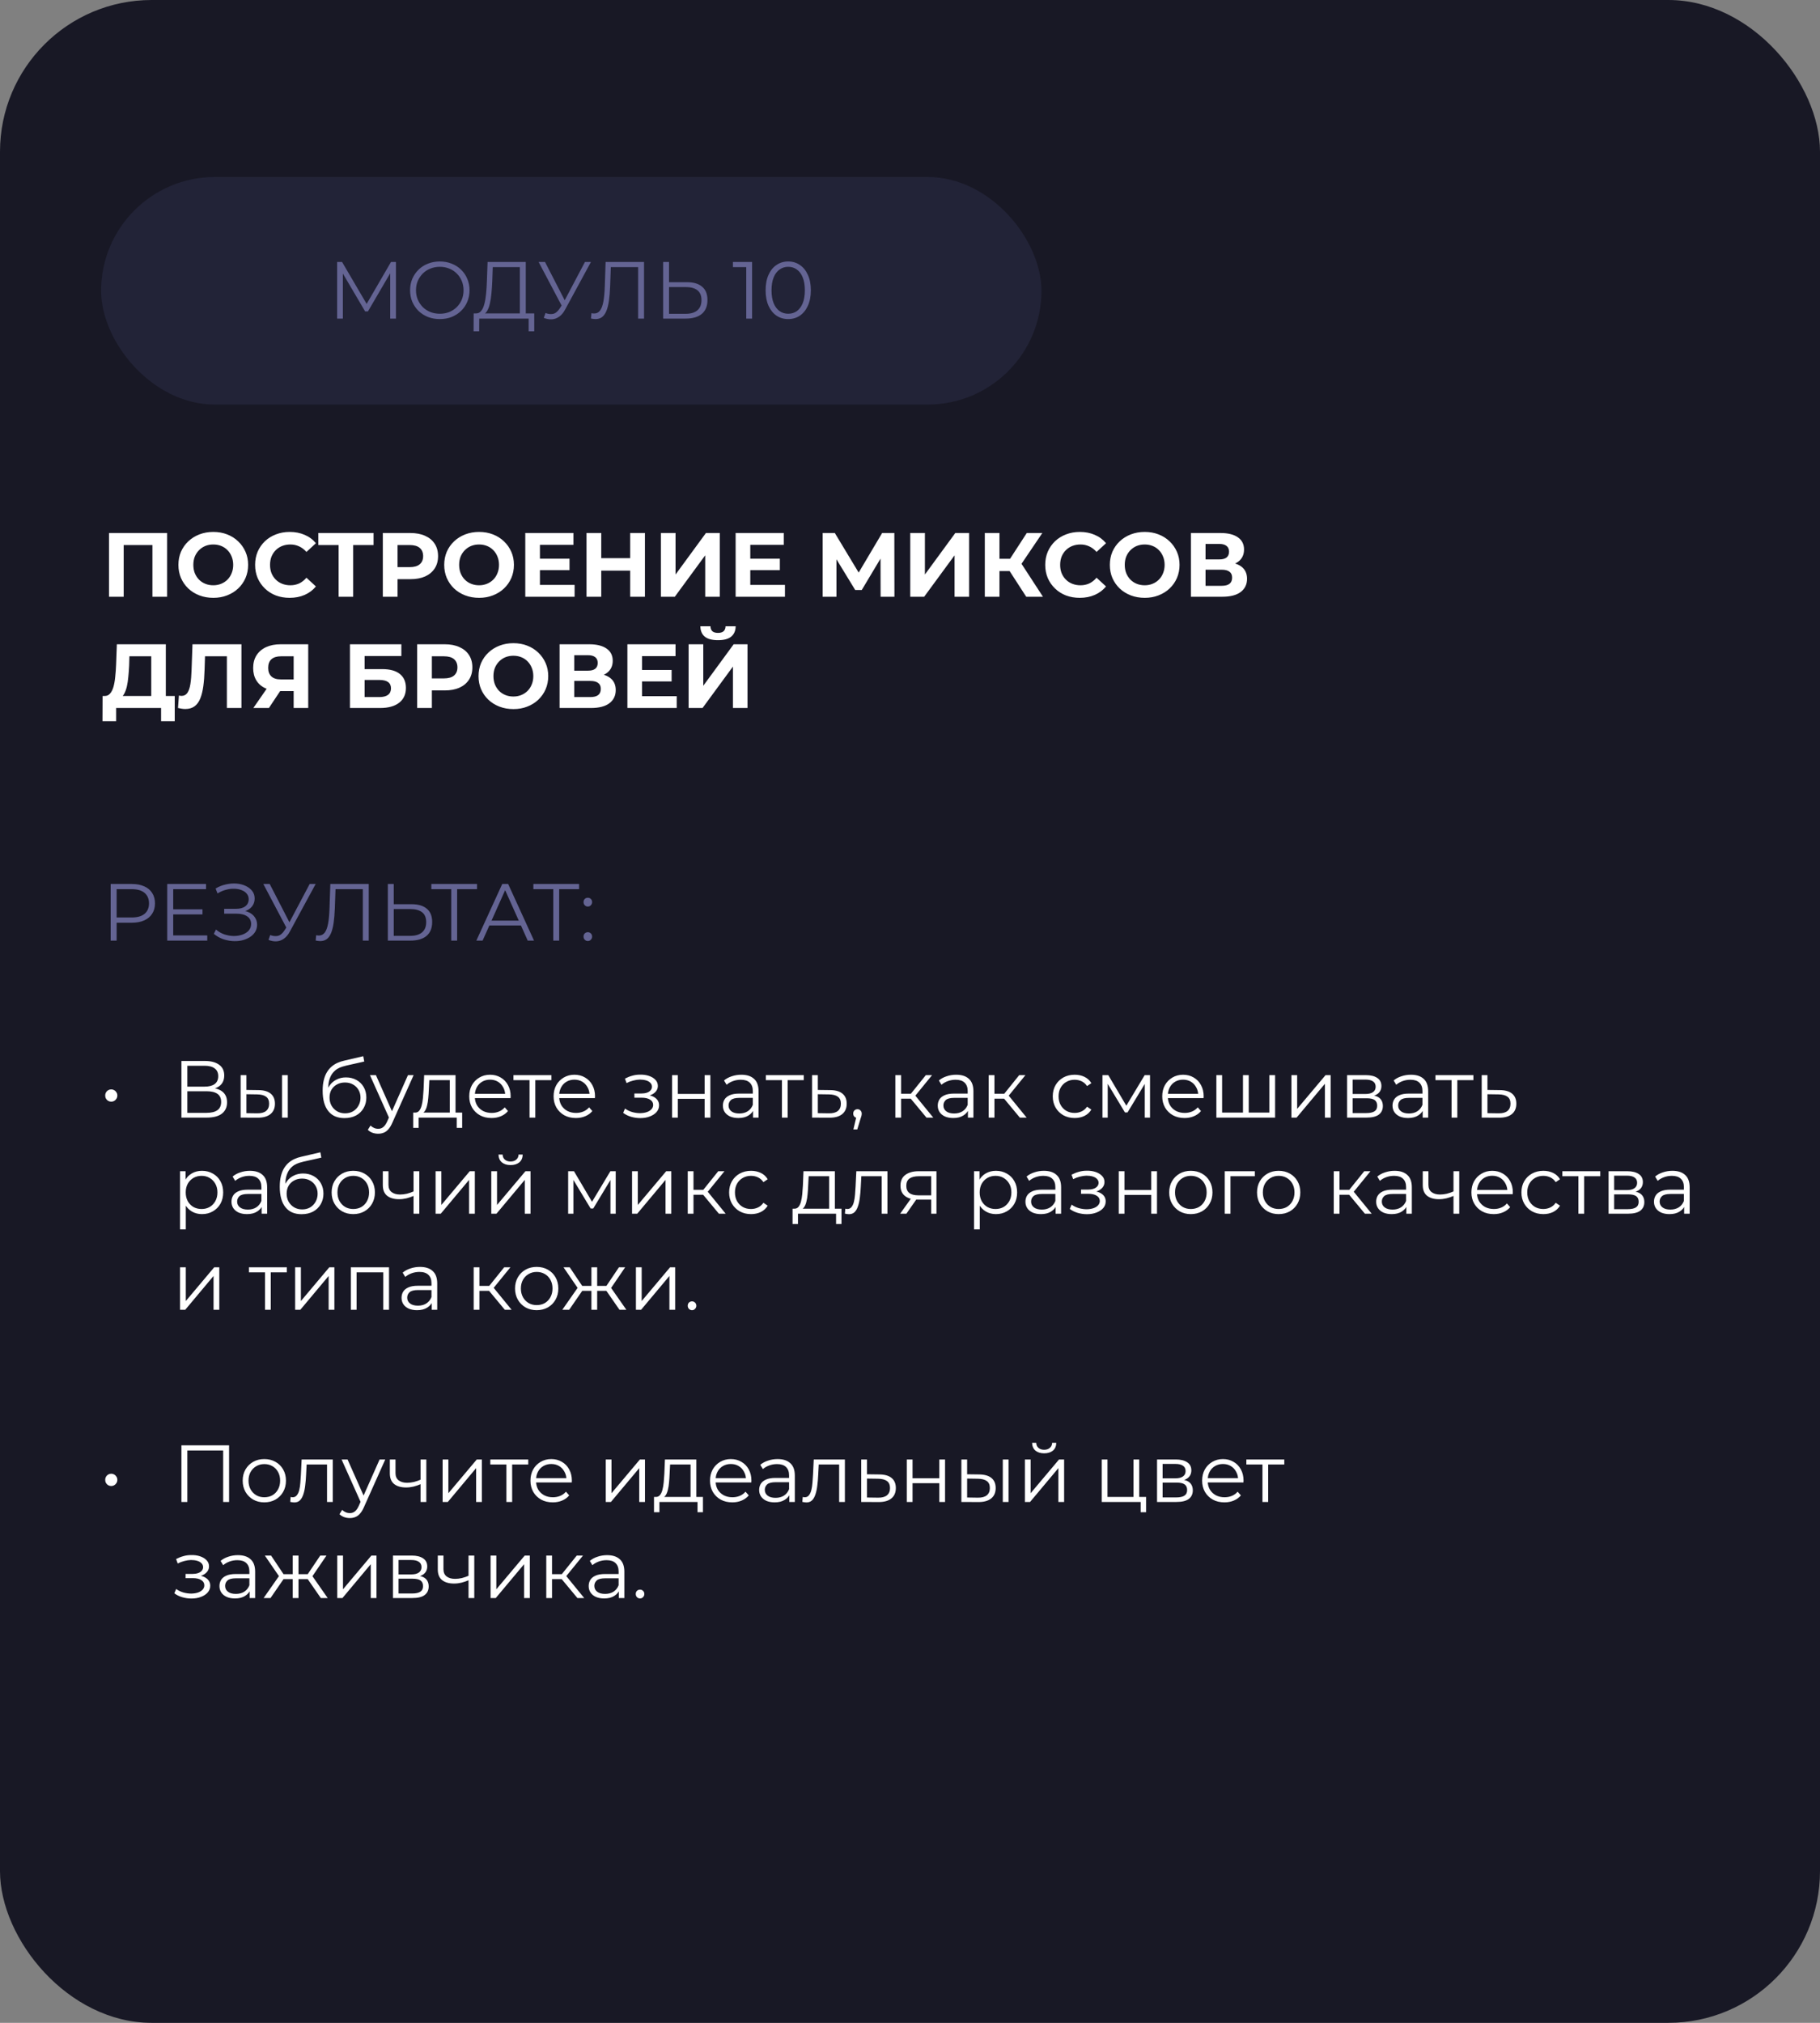
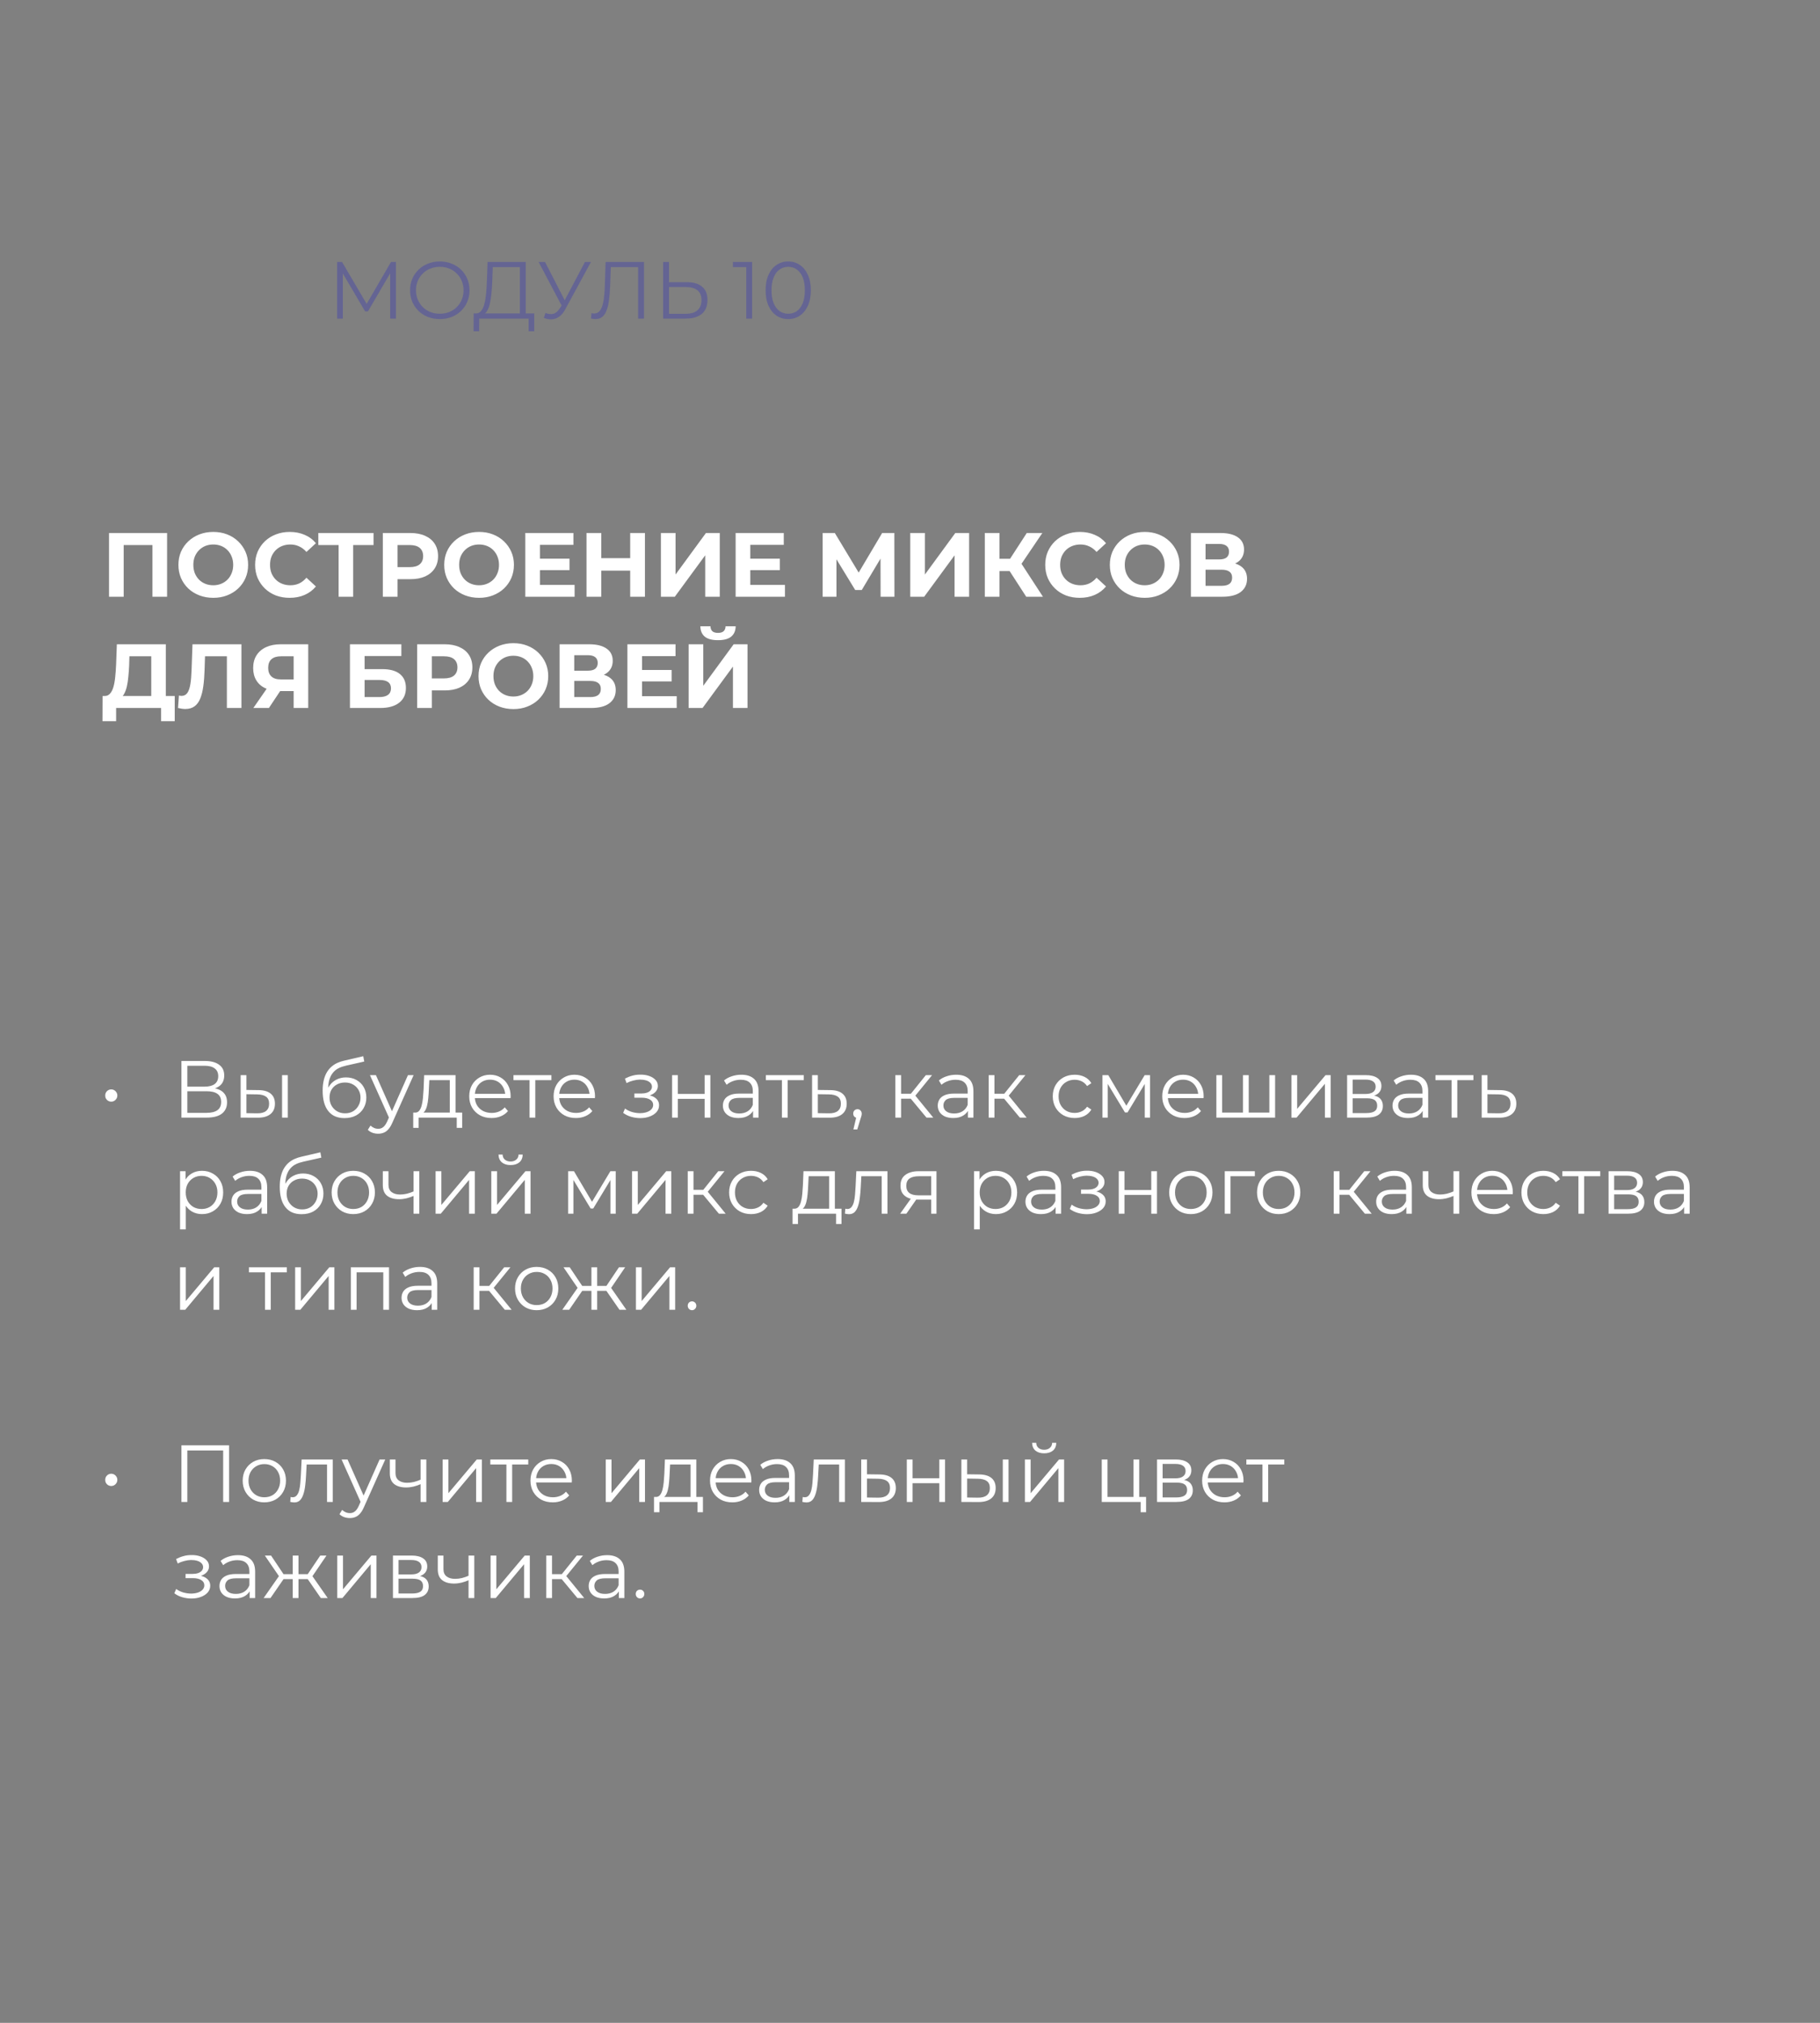
<svg xmlns="http://www.w3.org/2000/svg" width="360" height="400" viewBox="0 0 360 400" fill="none">
  <rect x="0" y="0" width="360" height="400" fill="#808080" stroke="none" />
-   <rect width="360" height="400" rx="30" fill="#181825" />
-   <rect x="20" y="35" width="186" height="45" rx="22.5" fill="#222337" />
  <path d="M21.566 118V105.4H33.05V118H30.152V107.11L30.818 107.776H23.798L24.464 107.11V118H21.566ZM42.203 118.216C41.207 118.216 40.283 118.054 39.431 117.73C38.591 117.406 37.859 116.95 37.235 116.362C36.623 115.774 36.143 115.084 35.795 114.292C35.459 113.5 35.291 112.636 35.291 111.7C35.291 110.764 35.459 109.9 35.795 109.108C36.143 108.316 36.629 107.626 37.253 107.038C37.877 106.45 38.609 105.994 39.449 105.67C40.289 105.346 41.201 105.184 42.185 105.184C43.181 105.184 44.093 105.346 44.921 105.67C45.761 105.994 46.487 106.45 47.099 107.038C47.723 107.626 48.209 108.316 48.557 109.108C48.905 109.888 49.079 110.752 49.079 111.7C49.079 112.636 48.905 113.506 48.557 114.31C48.209 115.102 47.723 115.792 47.099 116.38C46.487 116.956 45.761 117.406 44.921 117.73C44.093 118.054 43.187 118.216 42.203 118.216ZM42.185 115.732C42.749 115.732 43.265 115.636 43.733 115.444C44.213 115.252 44.633 114.976 44.993 114.616C45.353 114.256 45.629 113.83 45.821 113.338C46.025 112.846 46.127 112.3 46.127 111.7C46.127 111.1 46.025 110.554 45.821 110.062C45.629 109.57 45.353 109.144 44.993 108.784C44.645 108.424 44.231 108.148 43.751 107.956C43.271 107.764 42.749 107.668 42.185 107.668C41.621 107.668 41.099 107.764 40.619 107.956C40.151 108.148 39.737 108.424 39.377 108.784C39.017 109.144 38.735 109.57 38.531 110.062C38.339 110.554 38.243 111.1 38.243 111.7C38.243 112.288 38.339 112.834 38.531 113.338C38.735 113.83 39.011 114.256 39.359 114.616C39.719 114.976 40.139 115.252 40.619 115.444C41.099 115.636 41.621 115.732 42.185 115.732ZM57.284 118.216C56.312 118.216 55.406 118.06 54.566 117.748C53.738 117.424 53.018 116.968 52.406 116.38C51.794 115.792 51.314 115.102 50.966 114.31C50.63 113.518 50.462 112.648 50.462 111.7C50.462 110.752 50.63 109.882 50.966 109.09C51.314 108.298 51.794 107.608 52.406 107.02C53.03 106.432 53.756 105.982 54.584 105.67C55.412 105.346 56.318 105.184 57.302 105.184C58.394 105.184 59.378 105.376 60.254 105.76C61.142 106.132 61.886 106.684 62.486 107.416L60.614 109.144C60.182 108.652 59.702 108.286 59.174 108.046C58.646 107.794 58.07 107.668 57.446 107.668C56.858 107.668 56.318 107.764 55.826 107.956C55.334 108.148 54.908 108.424 54.548 108.784C54.188 109.144 53.906 109.57 53.702 110.062C53.51 110.554 53.414 111.1 53.414 111.7C53.414 112.3 53.51 112.846 53.702 113.338C53.906 113.83 54.188 114.256 54.548 114.616C54.908 114.976 55.334 115.252 55.826 115.444C56.318 115.636 56.858 115.732 57.446 115.732C58.07 115.732 58.646 115.612 59.174 115.372C59.702 115.12 60.182 114.742 60.614 114.238L62.486 115.966C61.886 116.698 61.142 117.256 60.254 117.64C59.378 118.024 58.388 118.216 57.284 118.216ZM66.981 118V107.11L67.647 107.776H62.967V105.4H73.893V107.776H69.213L69.861 107.11V118H66.981ZM75.724 118V105.4H81.178C82.306 105.4 83.278 105.586 84.094 105.958C84.91 106.318 85.54 106.84 85.984 107.524C86.428 108.208 86.65 109.024 86.65 109.972C86.65 110.908 86.428 111.718 85.984 112.402C85.54 113.086 84.91 113.614 84.094 113.986C83.278 114.346 82.306 114.526 81.178 114.526H77.344L78.64 113.212V118H75.724ZM78.64 113.536L77.344 112.15H81.016C81.916 112.15 82.588 111.958 83.032 111.574C83.476 111.19 83.698 110.656 83.698 109.972C83.698 109.276 83.476 108.736 83.032 108.352C82.588 107.968 81.916 107.776 81.016 107.776H77.344L78.64 106.39V113.536ZM94.78 118.216C93.784 118.216 92.86 118.054 92.008 117.73C91.168 117.406 90.436 116.95 89.812 116.362C89.2 115.774 88.72 115.084 88.372 114.292C88.036 113.5 87.868 112.636 87.868 111.7C87.868 110.764 88.036 109.9 88.372 109.108C88.72 108.316 89.206 107.626 89.83 107.038C90.454 106.45 91.186 105.994 92.026 105.67C92.866 105.346 93.778 105.184 94.762 105.184C95.758 105.184 96.67 105.346 97.498 105.67C98.338 105.994 99.064 106.45 99.676 107.038C100.3 107.626 100.786 108.316 101.134 109.108C101.482 109.888 101.656 110.752 101.656 111.7C101.656 112.636 101.482 113.506 101.134 114.31C100.786 115.102 100.3 115.792 99.676 116.38C99.064 116.956 98.338 117.406 97.498 117.73C96.67 118.054 95.764 118.216 94.78 118.216ZM94.762 115.732C95.326 115.732 95.842 115.636 96.31 115.444C96.79 115.252 97.21 114.976 97.57 114.616C97.93 114.256 98.206 113.83 98.398 113.338C98.602 112.846 98.704 112.3 98.704 111.7C98.704 111.1 98.602 110.554 98.398 110.062C98.206 109.57 97.93 109.144 97.57 108.784C97.222 108.424 96.808 108.148 96.328 107.956C95.848 107.764 95.326 107.668 94.762 107.668C94.198 107.668 93.676 107.764 93.196 107.956C92.728 108.148 92.314 108.424 91.954 108.784C91.594 109.144 91.312 109.57 91.108 110.062C90.916 110.554 90.82 111.1 90.82 111.7C90.82 112.288 90.916 112.834 91.108 113.338C91.312 113.83 91.588 114.256 91.936 114.616C92.296 114.976 92.716 115.252 93.196 115.444C93.676 115.636 94.198 115.732 94.762 115.732ZM106.584 110.476H112.65V112.744H106.584V110.476ZM106.8 115.66H113.658V118H103.902V105.4H113.424V107.74H106.8V115.66ZM124.653 105.4H127.569V118H124.653V105.4ZM118.929 118H116.013V105.4H118.929V118ZM124.869 112.834H118.713V110.368H124.869V112.834ZM130.726 118V105.4H133.624V113.608L139.636 105.4H142.372V118H139.492V109.81L133.48 118H130.726ZM148.191 110.476H154.257V112.744H148.191V110.476ZM148.407 115.66H155.265V118H145.509V105.4H155.031V107.74H148.407V115.66ZM162.718 118V105.4H165.13L170.494 114.292H169.216L174.49 105.4H176.902L176.92 118H174.184L174.166 109.594H174.688L170.458 116.668H169.162L164.842 109.594H165.454V118H162.718ZM180.05 118V105.4H182.948V113.608L188.96 105.4H191.696V118H188.816V109.81L182.804 118H180.05ZM202.988 118L199.064 111.934L201.422 110.512L206.3 118H202.988ZM194.798 118V105.4H197.696V118H194.798ZM196.85 112.924V110.494H201.242V112.924H196.85ZM201.692 112.024L199.01 111.7L203.096 105.4H206.174L201.692 112.024ZM213.571 118.216C212.599 118.216 211.693 118.06 210.853 117.748C210.025 117.424 209.305 116.968 208.693 116.38C208.081 115.792 207.601 115.102 207.253 114.31C206.917 113.518 206.749 112.648 206.749 111.7C206.749 110.752 206.917 109.882 207.253 109.09C207.601 108.298 208.081 107.608 208.693 107.02C209.317 106.432 210.043 105.982 210.871 105.67C211.699 105.346 212.605 105.184 213.589 105.184C214.681 105.184 215.665 105.376 216.541 105.76C217.429 106.132 218.173 106.684 218.773 107.416L216.901 109.144C216.469 108.652 215.989 108.286 215.461 108.046C214.933 107.794 214.357 107.668 213.733 107.668C213.145 107.668 212.605 107.764 212.113 107.956C211.621 108.148 211.195 108.424 210.835 108.784C210.475 109.144 210.193 109.57 209.989 110.062C209.797 110.554 209.701 111.1 209.701 111.7C209.701 112.3 209.797 112.846 209.989 113.338C210.193 113.83 210.475 114.256 210.835 114.616C211.195 114.976 211.621 115.252 212.113 115.444C212.605 115.636 213.145 115.732 213.733 115.732C214.357 115.732 214.933 115.612 215.461 115.372C215.989 115.12 216.469 114.742 216.901 114.238L218.773 115.966C218.173 116.698 217.429 117.256 216.541 117.64C215.665 118.024 214.675 118.216 213.571 118.216ZM226.44 118.216C225.444 118.216 224.52 118.054 223.668 117.73C222.828 117.406 222.096 116.95 221.472 116.362C220.86 115.774 220.38 115.084 220.032 114.292C219.696 113.5 219.528 112.636 219.528 111.7C219.528 110.764 219.696 109.9 220.032 109.108C220.38 108.316 220.866 107.626 221.49 107.038C222.114 106.45 222.846 105.994 223.686 105.67C224.526 105.346 225.438 105.184 226.422 105.184C227.418 105.184 228.33 105.346 229.158 105.67C229.998 105.994 230.724 106.45 231.336 107.038C231.96 107.626 232.446 108.316 232.794 109.108C233.142 109.888 233.316 110.752 233.316 111.7C233.316 112.636 233.142 113.506 232.794 114.31C232.446 115.102 231.96 115.792 231.336 116.38C230.724 116.956 229.998 117.406 229.158 117.73C228.33 118.054 227.424 118.216 226.44 118.216ZM226.422 115.732C226.986 115.732 227.502 115.636 227.97 115.444C228.45 115.252 228.87 114.976 229.23 114.616C229.59 114.256 229.866 113.83 230.058 113.338C230.262 112.846 230.364 112.3 230.364 111.7C230.364 111.1 230.262 110.554 230.058 110.062C229.866 109.57 229.59 109.144 229.23 108.784C228.882 108.424 228.468 108.148 227.988 107.956C227.508 107.764 226.986 107.668 226.422 107.668C225.858 107.668 225.336 107.764 224.856 107.956C224.388 108.148 223.974 108.424 223.614 108.784C223.254 109.144 222.972 109.57 222.768 110.062C222.576 110.554 222.48 111.1 222.48 111.7C222.48 112.288 222.576 112.834 222.768 113.338C222.972 113.83 223.248 114.256 223.596 114.616C223.956 114.976 224.376 115.252 224.856 115.444C225.336 115.636 225.858 115.732 226.422 115.732ZM235.562 118V105.4H241.43C242.894 105.4 244.034 105.682 244.85 106.246C245.666 106.81 246.074 107.614 246.074 108.658C246.074 109.69 245.69 110.494 244.922 111.07C244.154 111.634 243.134 111.916 241.862 111.916L242.204 111.16C243.62 111.16 244.718 111.442 245.498 112.006C246.278 112.57 246.668 113.386 246.668 114.454C246.668 115.558 246.248 116.428 245.408 117.064C244.58 117.688 243.368 118 241.772 118H235.562ZM238.46 115.84H241.664C242.336 115.84 242.846 115.708 243.194 115.444C243.542 115.18 243.716 114.772 243.716 114.22C243.716 113.692 243.542 113.302 243.194 113.05C242.846 112.786 242.336 112.654 241.664 112.654H238.46V115.84ZM238.46 110.62H241.178C241.814 110.62 242.294 110.494 242.618 110.242C242.942 109.978 243.104 109.594 243.104 109.09C243.104 108.586 242.942 108.208 242.618 107.956C242.294 107.692 241.814 107.56 241.178 107.56H238.46V110.62ZM29.918 138.704V129.776H25.598L25.544 131.612C25.508 132.392 25.454 133.13 25.382 133.826C25.322 134.522 25.226 135.158 25.094 135.734C24.962 136.298 24.788 136.778 24.572 137.174C24.368 137.57 24.11 137.852 23.798 138.02L20.684 137.624C21.116 137.636 21.47 137.486 21.746 137.174C22.034 136.862 22.262 136.424 22.43 135.86C22.598 135.284 22.718 134.612 22.79 133.844C22.874 133.076 22.934 132.242 22.97 131.342L23.114 127.4H32.798V138.704H29.918ZM20.27 142.61L20.288 137.624H34.562V142.61H31.862V140H22.97V142.61H20.27ZM36.651 140.198C36.435 140.198 36.207 140.18 35.967 140.144C35.739 140.108 35.487 140.06 35.211 140L35.391 137.534C35.559 137.582 35.733 137.606 35.913 137.606C36.405 137.606 36.789 137.408 37.065 137.012C37.341 136.604 37.539 136.022 37.659 135.266C37.779 134.51 37.857 133.592 37.893 132.512L38.073 127.4H47.757V140H44.877V129.11L45.543 129.776H39.981L40.575 129.074L40.467 132.404C40.431 133.64 40.347 134.738 40.215 135.698C40.083 136.658 39.879 137.474 39.603 138.146C39.327 138.818 38.949 139.328 38.469 139.676C37.989 140.024 37.383 140.198 36.651 140.198ZM58.086 140V136.022L58.806 136.652H55.35C54.258 136.652 53.316 136.472 52.524 136.112C51.732 135.752 51.126 135.23 50.706 134.546C50.286 133.862 50.076 133.046 50.076 132.098C50.076 131.114 50.298 130.274 50.742 129.578C51.198 128.87 51.834 128.33 52.65 127.958C53.466 127.586 54.426 127.4 55.53 127.4H60.966V140H58.086ZM50.112 140L53.244 135.482H56.196L53.19 140H50.112ZM58.086 135.086V129.02L58.806 129.776H55.602C54.774 129.776 54.138 129.968 53.694 130.352C53.262 130.736 53.046 131.306 53.046 132.062C53.046 132.794 53.256 133.358 53.676 133.754C54.096 134.15 54.714 134.348 55.53 134.348H58.806L58.086 135.086ZM69.22 140V127.4H79.39V129.722H72.118V132.314H75.61C77.134 132.314 78.292 132.632 79.084 133.268C79.888 133.904 80.29 134.828 80.29 136.04C80.29 137.288 79.846 138.26 78.958 138.956C78.07 139.652 76.816 140 75.196 140H69.22ZM72.118 137.84H75.034C75.778 137.84 76.348 137.696 76.744 137.408C77.14 137.108 77.338 136.676 77.338 136.112C77.338 135.008 76.57 134.456 75.034 134.456H72.118V137.84ZM82.509 140V127.4H87.963C89.091 127.4 90.063 127.586 90.879 127.958C91.695 128.318 92.325 128.84 92.769 129.524C93.213 130.208 93.435 131.024 93.435 131.972C93.435 132.908 93.213 133.718 92.769 134.402C92.325 135.086 91.695 135.614 90.879 135.986C90.063 136.346 89.091 136.526 87.963 136.526H84.129L85.425 135.212V140H82.509ZM85.425 135.536L84.129 134.15H87.801C88.701 134.15 89.373 133.958 89.817 133.574C90.261 133.19 90.483 132.656 90.483 131.972C90.483 131.276 90.261 130.736 89.817 130.352C89.373 129.968 88.701 129.776 87.801 129.776H84.129L85.425 128.39V135.536ZM101.565 140.216C100.569 140.216 99.645 140.054 98.793 139.73C97.953 139.406 97.221 138.95 96.597 138.362C95.985 137.774 95.505 137.084 95.157 136.292C94.821 135.5 94.653 134.636 94.653 133.7C94.653 132.764 94.821 131.9 95.157 131.108C95.505 130.316 95.991 129.626 96.615 129.038C97.239 128.45 97.971 127.994 98.811 127.67C99.651 127.346 100.563 127.184 101.547 127.184C102.543 127.184 103.455 127.346 104.283 127.67C105.123 127.994 105.849 128.45 106.461 129.038C107.085 129.626 107.571 130.316 107.919 131.108C108.267 131.888 108.441 132.752 108.441 133.7C108.441 134.636 108.267 135.506 107.919 136.31C107.571 137.102 107.085 137.792 106.461 138.38C105.849 138.956 105.123 139.406 104.283 139.73C103.455 140.054 102.549 140.216 101.565 140.216ZM101.547 137.732C102.111 137.732 102.627 137.636 103.095 137.444C103.575 137.252 103.995 136.976 104.355 136.616C104.715 136.256 104.991 135.83 105.183 135.338C105.387 134.846 105.489 134.3 105.489 133.7C105.489 133.1 105.387 132.554 105.183 132.062C104.991 131.57 104.715 131.144 104.355 130.784C104.007 130.424 103.593 130.148 103.113 129.956C102.633 129.764 102.111 129.668 101.547 129.668C100.983 129.668 100.461 129.764 99.981 129.956C99.513 130.148 99.099 130.424 98.739 130.784C98.379 131.144 98.097 131.57 97.893 132.062C97.701 132.554 97.605 133.1 97.605 133.7C97.605 134.288 97.701 134.834 97.893 135.338C98.097 135.83 98.373 136.256 98.721 136.616C99.081 136.976 99.501 137.252 99.981 137.444C100.461 137.636 100.983 137.732 101.547 137.732ZM110.687 140V127.4H116.555C118.019 127.4 119.159 127.682 119.975 128.246C120.791 128.81 121.199 129.614 121.199 130.658C121.199 131.69 120.815 132.494 120.047 133.07C119.279 133.634 118.259 133.916 116.987 133.916L117.329 133.16C118.745 133.16 119.843 133.442 120.623 134.006C121.403 134.57 121.793 135.386 121.793 136.454C121.793 137.558 121.373 138.428 120.533 139.064C119.705 139.688 118.493 140 116.897 140H110.687ZM113.585 137.84H116.789C117.461 137.84 117.971 137.708 118.319 137.444C118.667 137.18 118.841 136.772 118.841 136.22C118.841 135.692 118.667 135.302 118.319 135.05C117.971 134.786 117.461 134.654 116.789 134.654H113.585V137.84ZM113.585 132.62H116.303C116.939 132.62 117.419 132.494 117.743 132.242C118.067 131.978 118.229 131.594 118.229 131.09C118.229 130.586 118.067 130.208 117.743 129.956C117.419 129.692 116.939 129.56 116.303 129.56H113.585V132.62ZM126.781 132.476H132.847V134.744H126.781V132.476ZM126.997 137.66H133.855V140H124.099V127.4H133.621V129.74H126.997V137.66ZM136.211 140V127.4H139.109V135.608L145.121 127.4H147.857V140H144.977V131.81L138.965 140H136.211ZM142.025 126.59C140.825 126.59 139.943 126.35 139.379 125.87C138.827 125.39 138.545 124.712 138.533 123.836H140.531C140.543 124.268 140.669 124.598 140.909 124.826C141.161 125.042 141.533 125.15 142.025 125.15C142.505 125.15 142.871 125.042 143.123 124.826C143.375 124.598 143.507 124.268 143.519 123.836H145.517C145.505 124.712 145.217 125.39 144.653 125.87C144.089 126.35 143.213 126.59 142.025 126.59Z" fill="white" />
  <path d="M66.685 63V51.8H67.661L72.781 60.536H72.269L77.341 51.8H78.317V63H77.181V53.576H77.453L72.781 61.576H72.221L67.517 53.576H67.821V63H66.685ZM87.003 63.096C86.16 63.096 85.376 62.957 84.651 62.68C83.936 62.392 83.312 61.992 82.779 61.48C82.257 60.957 81.846 60.355 81.547 59.672C81.259 58.979 81.115 58.221 81.115 57.4C81.115 56.579 81.259 55.827 81.547 55.144C81.846 54.451 82.257 53.848 82.779 53.336C83.312 52.813 83.936 52.413 84.651 52.136C85.366 51.848 86.15 51.704 87.003 51.704C87.846 51.704 88.624 51.848 89.339 52.136C90.054 52.413 90.672 52.808 91.195 53.32C91.728 53.832 92.139 54.435 92.427 55.128C92.726 55.821 92.875 56.579 92.875 57.4C92.875 58.221 92.726 58.979 92.427 59.672C92.139 60.365 91.728 60.968 91.195 61.48C90.672 61.992 90.054 62.392 89.339 62.68C88.624 62.957 87.846 63.096 87.003 63.096ZM87.003 62.04C87.675 62.04 88.294 61.928 88.859 61.704C89.435 61.469 89.931 61.144 90.347 60.728C90.774 60.301 91.105 59.811 91.339 59.256C91.574 58.691 91.691 58.072 91.691 57.4C91.691 56.728 91.574 56.115 91.339 55.56C91.105 54.995 90.774 54.504 90.347 54.088C89.931 53.661 89.435 53.336 88.859 53.112C88.294 52.877 87.675 52.76 87.003 52.76C86.331 52.76 85.707 52.877 85.131 53.112C84.555 53.336 84.054 53.661 83.627 54.088C83.211 54.504 82.88 54.995 82.635 55.56C82.4 56.115 82.283 56.728 82.283 57.4C82.283 58.061 82.4 58.675 82.635 59.24C82.88 59.805 83.211 60.301 83.627 60.728C84.054 61.144 84.555 61.469 85.131 61.704C85.707 61.928 86.331 62.04 87.003 62.04ZM102.828 62.44V52.824H97.468L97.372 55.544C97.34 56.387 97.287 57.197 97.212 57.976C97.148 58.744 97.041 59.437 96.892 60.056C96.753 60.664 96.561 61.16 96.316 61.544C96.081 61.928 95.772 62.152 95.388 62.216L94.092 61.976C94.519 61.997 94.871 61.843 95.148 61.512C95.436 61.181 95.655 60.717 95.804 60.12C95.964 59.523 96.081 58.824 96.156 58.024C96.231 57.224 96.284 56.36 96.316 55.432L96.444 51.8H103.996V62.44H102.828ZM93.676 65.512L93.692 61.976H105.676V65.512H104.572V63H94.796L94.78 65.512H93.676ZM107.899 61.896C108.443 62.109 108.955 62.163 109.435 62.056C109.915 61.939 110.358 61.56 110.763 60.92L111.307 60.056L111.419 59.912L115.707 51.8H116.891L111.803 61.176C111.462 61.827 111.056 62.312 110.587 62.632C110.128 62.952 109.638 63.123 109.115 63.144C108.603 63.165 108.086 63.069 107.563 62.856L107.899 61.896ZM111.387 60.984L106.539 51.8H107.803L112.027 60.008L111.387 60.984ZM117.791 63.096C117.641 63.096 117.497 63.085 117.359 63.064C117.22 63.053 117.065 63.027 116.895 62.984L116.991 61.928C117.172 61.971 117.348 61.992 117.519 61.992C117.999 61.992 118.383 61.805 118.671 61.432C118.969 61.048 119.193 60.461 119.343 59.672C119.492 58.872 119.588 57.848 119.631 56.6L119.791 51.8H127.391V63H126.223V52.504L126.527 52.824H120.543L120.831 52.488L120.687 56.568C120.644 57.688 120.564 58.659 120.447 59.48C120.329 60.291 120.159 60.968 119.935 61.512C119.711 62.045 119.423 62.445 119.071 62.712C118.719 62.968 118.292 63.096 117.791 63.096ZM135.857 55.8C137.18 55.8 138.188 56.099 138.881 56.696C139.585 57.283 139.937 58.157 139.937 59.32C139.937 60.525 139.564 61.443 138.817 62.072C138.071 62.691 137.004 63 135.617 63H131.169V51.8H132.337V55.8H135.857ZM135.585 62.056C136.62 62.056 137.404 61.827 137.937 61.368C138.481 60.909 138.753 60.237 138.753 59.352C138.753 58.467 138.487 57.816 137.953 57.4C137.42 56.973 136.631 56.76 135.585 56.76H132.337V62.056H135.585ZM147.612 63V52.28L148.124 52.824H144.972V51.8H148.764V63H147.612ZM155.905 63.096C155.041 63.096 154.273 62.872 153.601 62.424C152.929 61.965 152.401 61.315 152.017 60.472C151.633 59.619 151.441 58.595 151.441 57.4C151.441 56.205 151.633 55.187 152.017 54.344C152.401 53.491 152.929 52.84 153.601 52.392C154.273 51.933 155.041 51.704 155.905 51.704C156.769 51.704 157.537 51.933 158.209 52.392C158.881 52.84 159.409 53.491 159.793 54.344C160.188 55.187 160.385 56.205 160.385 57.4C160.385 58.595 160.188 59.619 159.793 60.472C159.409 61.315 158.881 61.965 158.209 62.424C157.537 62.872 156.769 63.096 155.905 63.096ZM155.905 62.04C156.567 62.04 157.143 61.864 157.633 61.512C158.124 61.149 158.508 60.627 158.785 59.944C159.063 59.251 159.201 58.403 159.201 57.4C159.201 56.397 159.063 55.555 158.785 54.872C158.508 54.179 158.124 53.656 157.633 53.304C157.143 52.941 156.567 52.76 155.905 52.76C155.265 52.76 154.695 52.941 154.193 53.304C153.692 53.656 153.303 54.179 153.025 54.872C152.748 55.555 152.609 56.397 152.609 57.4C152.609 58.403 152.748 59.251 153.025 59.944C153.303 60.627 153.692 61.149 154.193 61.512C154.695 61.864 155.265 62.04 155.905 62.04Z" fill="#646493" />
-   <path d="M21.888 186V174.8H26.08C27.029 174.8 27.845 174.955 28.528 175.264C29.211 175.563 29.733 176 30.096 176.576C30.469 177.141 30.656 177.829 30.656 178.64C30.656 179.429 30.469 180.112 30.096 180.688C29.733 181.253 29.211 181.691 28.528 182C27.845 182.309 27.029 182.464 26.08 182.464H22.544L23.072 181.904V186H21.888ZM23.072 182L22.544 181.424H26.048C27.168 181.424 28.016 181.184 28.592 180.704C29.179 180.213 29.472 179.525 29.472 178.64C29.472 177.744 29.179 177.051 28.592 176.56C28.016 176.069 27.168 175.824 26.048 175.824H22.544L23.072 175.264V182ZM34.132 179.808H40.051V180.816H34.132V179.808ZM34.26 184.976H40.995V186H33.075V174.8H40.755V175.824H34.26V184.976ZM42.294 184.656L42.726 183.808C43.217 184.235 43.766 184.555 44.374 184.768C44.993 184.971 45.612 185.077 46.23 185.088C46.849 185.088 47.414 184.997 47.926 184.816C48.449 184.635 48.87 184.368 49.19 184.016C49.51 183.653 49.67 183.216 49.67 182.704C49.67 182.053 49.409 181.552 48.886 181.2C48.374 180.848 47.66 180.672 46.742 180.672H44.342V179.712H46.678C47.468 179.712 48.081 179.547 48.518 179.216C48.966 178.875 49.19 178.405 49.19 177.808C49.19 177.381 49.062 177.019 48.806 176.72C48.561 176.411 48.22 176.176 47.782 176.016C47.356 175.845 46.876 175.755 46.342 175.744C45.809 175.723 45.254 175.792 44.678 175.952C44.113 176.101 43.564 176.341 43.03 176.672L42.646 175.696C43.308 175.301 43.996 175.029 44.71 174.88C45.425 174.72 46.118 174.667 46.79 174.72C47.462 174.773 48.065 174.928 48.598 175.184C49.142 175.44 49.574 175.776 49.894 176.192C50.214 176.608 50.374 177.104 50.374 177.68C50.374 178.213 50.236 178.683 49.958 179.088C49.692 179.493 49.313 179.808 48.822 180.032C48.342 180.245 47.772 180.352 47.11 180.352L47.174 180C47.921 180 48.566 180.117 49.11 180.352C49.665 180.587 50.092 180.923 50.39 181.36C50.7 181.787 50.854 182.288 50.854 182.864C50.854 183.408 50.716 183.893 50.438 184.32C50.172 184.736 49.798 185.088 49.318 185.376C48.849 185.653 48.321 185.856 47.734 185.984C47.148 186.101 46.534 186.133 45.894 186.08C45.254 186.027 44.625 185.888 44.006 185.664C43.388 185.429 42.817 185.093 42.294 184.656ZM53.446 184.896C53.99 185.109 54.502 185.163 54.982 185.056C55.462 184.939 55.905 184.56 56.31 183.92L56.854 183.056L56.966 182.912L61.254 174.8H62.438L57.35 184.176C57.009 184.827 56.603 185.312 56.134 185.632C55.675 185.952 55.185 186.123 54.662 186.144C54.15 186.165 53.633 186.069 53.11 185.856L53.446 184.896ZM56.934 183.984L52.086 174.8H53.35L57.574 183.008L56.934 183.984ZM63.338 186.096C63.188 186.096 63.044 186.085 62.906 186.064C62.767 186.053 62.612 186.027 62.442 185.984L62.538 184.928C62.719 184.971 62.895 184.992 63.066 184.992C63.546 184.992 63.93 184.805 64.218 184.432C64.516 184.048 64.74 183.461 64.89 182.672C65.039 181.872 65.135 180.848 65.178 179.6L65.338 174.8H72.938V186H71.77V175.504L72.074 175.824H66.09L66.378 175.488L66.234 179.568C66.191 180.688 66.111 181.659 65.994 182.48C65.876 183.291 65.706 183.968 65.482 184.512C65.258 185.045 64.97 185.445 64.618 185.712C64.266 185.968 63.839 186.096 63.338 186.096ZM81.404 178.8C82.727 178.8 83.735 179.099 84.428 179.696C85.132 180.283 85.484 181.157 85.484 182.32C85.484 183.525 85.111 184.443 84.364 185.072C83.618 185.691 82.551 186 81.164 186H76.716V174.8H77.884V178.8H81.404ZM81.132 185.056C82.167 185.056 82.951 184.827 83.484 184.368C84.028 183.909 84.3 183.237 84.3 182.352C84.3 181.467 84.034 180.816 83.5 180.4C82.967 179.973 82.177 179.76 81.132 179.76H77.884V185.056H81.132ZM89.253 186V175.504L89.573 175.824H85.317V174.8H94.357V175.824H90.117L90.421 175.504V186H89.253ZM94.224 186L99.344 174.8H100.512L105.632 186H104.384L99.68 175.488H100.16L95.456 186H94.224ZM96.24 183.008L96.592 182.048H103.104L103.456 183.008H96.24ZM109.44 186V175.504L109.76 175.824H105.504V174.8H114.544V175.824H110.304L110.608 175.504V186H109.44ZM116.274 179.264C116.039 179.264 115.837 179.179 115.666 179.008C115.506 178.837 115.426 178.629 115.426 178.384C115.426 178.128 115.506 177.92 115.666 177.76C115.837 177.6 116.039 177.52 116.274 177.52C116.509 177.52 116.706 177.6 116.866 177.76C117.037 177.92 117.122 178.128 117.122 178.384C117.122 178.629 117.037 178.837 116.866 179.008C116.706 179.179 116.509 179.264 116.274 179.264ZM116.274 186.08C116.039 186.08 115.837 185.995 115.666 185.824C115.506 185.653 115.426 185.445 115.426 185.2C115.426 184.944 115.506 184.736 115.666 184.576C115.837 184.416 116.039 184.336 116.274 184.336C116.509 184.336 116.706 184.416 116.866 184.576C117.037 184.736 117.122 184.944 117.122 185.2C117.122 185.445 117.037 185.653 116.866 185.824C116.706 185.995 116.509 186.08 116.274 186.08Z" fill="#646493" />
  <path d="M22.009 217.848C21.795 217.848 21.593 217.795 21.401 217.688C21.219 217.581 21.075 217.437 20.969 217.256C20.862 217.075 20.809 216.861 20.809 216.616C20.809 216.392 20.862 216.189 20.969 216.008C21.075 215.827 21.219 215.683 21.401 215.576C21.593 215.469 21.795 215.416 22.009 215.416C22.222 215.416 22.419 215.469 22.601 215.576C22.782 215.683 22.926 215.827 23.033 216.008C23.15 216.189 23.209 216.392 23.209 216.616C23.209 216.861 23.15 217.075 23.033 217.256C22.926 217.437 22.782 217.581 22.601 217.688C22.419 217.795 22.222 217.848 22.009 217.848ZM35.888 221V209.8H40.544C41.728 209.8 42.656 210.045 43.328 210.536C44.011 211.016 44.352 211.725 44.352 212.664C44.352 213.592 44.027 214.296 43.376 214.776C42.725 215.245 41.872 215.48 40.816 215.48L41.088 215.08C42.336 215.08 43.285 215.325 43.936 215.816C44.587 216.307 44.912 217.027 44.912 217.976C44.912 218.936 44.571 219.683 43.888 220.216C43.216 220.739 42.203 221 40.848 221H35.888ZM37.056 220.056H40.848C41.797 220.056 42.517 219.88 43.008 219.528C43.499 219.176 43.744 218.632 43.744 217.896C43.744 217.171 43.499 216.637 43.008 216.296C42.517 215.955 41.797 215.784 40.848 215.784H37.056V220.056ZM37.056 214.872H40.48C41.344 214.872 42.005 214.701 42.464 214.36C42.933 214.008 43.168 213.491 43.168 212.808C43.168 212.125 42.933 211.613 42.464 211.272C42.005 210.92 41.344 210.744 40.48 210.744H37.056V214.872ZM55.792 221V212.6H56.928V221H55.792ZM51.136 215.56C52.192 215.571 52.998 215.805 53.552 216.264C54.107 216.723 54.384 217.384 54.384 218.248C54.384 219.144 54.086 219.832 53.488 220.312C52.891 220.792 52.038 221.027 50.928 221.016L47.6 221V212.6H48.736V215.528L51.136 215.56ZM50.848 220.152C51.638 220.163 52.23 220.008 52.624 219.688C53.03 219.357 53.232 218.877 53.232 218.248C53.232 217.619 53.035 217.16 52.64 216.872C52.246 216.573 51.648 216.419 50.848 216.408L48.736 216.376V220.12L50.848 220.152ZM68.126 221.096C67.444 221.096 66.836 220.984 66.302 220.76C65.78 220.536 65.332 220.195 64.958 219.736C64.585 219.277 64.302 218.712 64.11 218.04C63.918 217.357 63.822 216.568 63.822 215.672C63.822 214.872 63.897 214.173 64.046 213.576C64.196 212.968 64.404 212.445 64.67 212.008C64.937 211.571 65.246 211.203 65.598 210.904C65.961 210.595 66.35 210.349 66.766 210.168C67.193 209.976 67.63 209.832 68.078 209.736L71.854 208.856L72.046 209.912L68.494 210.712C68.27 210.765 67.998 210.84 67.678 210.936C67.369 211.032 67.049 211.176 66.718 211.368C66.398 211.56 66.1 211.827 65.822 212.168C65.545 212.509 65.321 212.952 65.15 213.496C64.99 214.029 64.91 214.696 64.91 215.496C64.91 215.667 64.916 215.805 64.926 215.912C64.937 216.008 64.948 216.115 64.958 216.232C64.98 216.339 64.996 216.499 65.006 216.712L64.51 216.296C64.628 215.645 64.868 215.08 65.23 214.6C65.593 214.109 66.046 213.731 66.59 213.464C67.145 213.187 67.758 213.048 68.43 213.048C69.209 213.048 69.902 213.219 70.51 213.56C71.118 213.891 71.593 214.355 71.934 214.952C72.286 215.549 72.462 216.243 72.462 217.032C72.462 217.811 72.281 218.509 71.918 219.128C71.566 219.747 71.065 220.232 70.414 220.584C69.764 220.925 69.001 221.096 68.126 221.096ZM68.254 220.152C68.852 220.152 69.38 220.019 69.838 219.752C70.297 219.475 70.654 219.101 70.91 218.632C71.177 218.163 71.31 217.635 71.31 217.048C71.31 216.472 71.177 215.96 70.91 215.512C70.654 215.064 70.297 214.712 69.838 214.456C69.38 214.189 68.846 214.056 68.238 214.056C67.641 214.056 67.113 214.184 66.654 214.44C66.196 214.685 65.833 215.032 65.566 215.48C65.31 215.928 65.182 216.445 65.182 217.032C65.182 217.619 65.31 218.147 65.566 218.616C65.833 219.085 66.196 219.459 66.654 219.736C67.124 220.013 67.657 220.152 68.254 220.152ZM74.807 224.184C74.412 224.184 74.034 224.12 73.671 223.992C73.319 223.864 73.015 223.672 72.759 223.416L73.287 222.568C73.5 222.771 73.73 222.925 73.975 223.032C74.231 223.149 74.513 223.208 74.823 223.208C75.196 223.208 75.516 223.101 75.783 222.888C76.06 222.685 76.322 222.323 76.567 221.8L77.111 220.568L77.239 220.392L80.695 212.6H81.815L77.607 222.008C77.372 222.552 77.111 222.984 76.823 223.304C76.546 223.624 76.242 223.848 75.911 223.976C75.58 224.115 75.212 224.184 74.807 224.184ZM77.047 221.24L73.175 212.6H74.359L77.783 220.312L77.047 221.24ZM88.97 220.456V213.592H84.922L84.826 215.464C84.804 216.029 84.767 216.584 84.714 217.128C84.671 217.672 84.591 218.173 84.474 218.632C84.367 219.08 84.212 219.448 84.01 219.736C83.807 220.013 83.546 220.173 83.226 220.216L82.09 220.008C82.42 220.019 82.692 219.901 82.906 219.656C83.119 219.4 83.284 219.053 83.402 218.616C83.519 218.179 83.604 217.683 83.658 217.128C83.711 216.563 83.754 215.987 83.786 215.4L83.898 212.6H90.106V220.456H88.97ZM81.738 223.032V220.008H91.418V223.032H90.346V221H82.81V223.032H81.738ZM97.232 221.08C96.357 221.08 95.589 220.899 94.928 220.536C94.266 220.163 93.749 219.656 93.376 219.016C93.002 218.365 92.816 217.624 92.816 216.792C92.816 215.96 92.992 215.224 93.344 214.584C93.706 213.944 94.197 213.443 94.816 213.08C95.445 212.707 96.149 212.52 96.928 212.52C97.717 212.52 98.416 212.701 99.024 213.064C99.642 213.416 100.128 213.917 100.48 214.568C100.832 215.208 101.008 215.949 101.008 216.792C101.008 216.845 101.002 216.904 100.992 216.968C100.992 217.021 100.992 217.08 100.992 217.144H93.68V216.296H100.384L99.936 216.632C99.936 216.024 99.802 215.485 99.536 215.016C99.28 214.536 98.928 214.163 98.48 213.896C98.032 213.629 97.514 213.496 96.928 213.496C96.352 213.496 95.834 213.629 95.376 213.896C94.917 214.163 94.56 214.536 94.304 215.016C94.048 215.496 93.92 216.045 93.92 216.664V216.84C93.92 217.48 94.058 218.045 94.336 218.536C94.624 219.016 95.018 219.395 95.52 219.672C96.032 219.939 96.613 220.072 97.264 220.072C97.776 220.072 98.25 219.981 98.688 219.8C99.136 219.619 99.52 219.341 99.84 218.968L100.48 219.704C100.106 220.152 99.637 220.493 99.072 220.728C98.517 220.963 97.904 221.08 97.232 221.08ZM104.747 221V213.288L105.035 213.592H101.563V212.6H109.067V213.592H105.595L105.883 213.288V221H104.747ZM113.919 221.08C113.044 221.08 112.276 220.899 111.615 220.536C110.954 220.163 110.436 219.656 110.063 219.016C109.69 218.365 109.503 217.624 109.503 216.792C109.503 215.96 109.679 215.224 110.031 214.584C110.394 213.944 110.884 213.443 111.503 213.08C112.132 212.707 112.836 212.52 113.615 212.52C114.404 212.52 115.103 212.701 115.711 213.064C116.33 213.416 116.815 213.917 117.167 214.568C117.519 215.208 117.695 215.949 117.695 216.792C117.695 216.845 117.69 216.904 117.679 216.968C117.679 217.021 117.679 217.08 117.679 217.144H110.367V216.296H117.071L116.623 216.632C116.623 216.024 116.49 215.485 116.223 215.016C115.967 214.536 115.615 214.163 115.167 213.896C114.719 213.629 114.202 213.496 113.615 213.496C113.039 213.496 112.522 213.629 112.063 213.896C111.604 214.163 111.247 214.536 110.991 215.016C110.735 215.496 110.607 216.045 110.607 216.664V216.84C110.607 217.48 110.746 218.045 111.023 218.536C111.311 219.016 111.706 219.395 112.207 219.672C112.719 219.939 113.3 220.072 113.951 220.072C114.463 220.072 114.938 219.981 115.375 219.8C115.823 219.619 116.207 219.341 116.527 218.968L117.167 219.704C116.794 220.152 116.324 220.493 115.759 220.728C115.204 220.963 114.591 221.08 113.919 221.08ZM126.653 221.096C126.045 221.096 125.443 221.011 124.845 220.84C124.248 220.669 123.72 220.408 123.261 220.056L123.629 219.208C124.035 219.507 124.504 219.736 125.037 219.896C125.571 220.045 126.099 220.12 126.621 220.12C127.144 220.109 127.597 220.035 127.981 219.896C128.365 219.757 128.664 219.565 128.877 219.32C129.091 219.075 129.197 218.797 129.197 218.488C129.197 218.04 128.995 217.693 128.589 217.448C128.184 217.192 127.629 217.064 126.925 217.064H125.485V216.232H126.845C127.261 216.232 127.629 216.179 127.949 216.072C128.269 215.965 128.515 215.811 128.685 215.608C128.867 215.405 128.957 215.165 128.957 214.888C128.957 214.589 128.851 214.333 128.637 214.12C128.435 213.907 128.152 213.747 127.789 213.64C127.427 213.533 127.016 213.48 126.557 213.48C126.141 213.491 125.709 213.555 125.261 213.672C124.813 213.779 124.371 213.944 123.933 214.168L123.613 213.288C124.104 213.032 124.589 212.84 125.069 212.712C125.56 212.573 126.051 212.504 126.541 212.504C127.213 212.483 127.816 212.563 128.349 212.744C128.893 212.925 129.325 213.187 129.645 213.528C129.965 213.859 130.125 214.259 130.125 214.728C130.125 215.144 129.997 215.507 129.741 215.816C129.485 216.125 129.144 216.365 128.717 216.536C128.291 216.707 127.805 216.792 127.261 216.792L127.309 216.488C128.269 216.488 129.016 216.675 129.549 217.048C130.093 217.421 130.365 217.928 130.365 218.568C130.365 219.069 130.2 219.512 129.869 219.896C129.539 220.269 129.091 220.563 128.525 220.776C127.971 220.989 127.347 221.096 126.653 221.096ZM132.944 221V212.6H134.08V216.312H139.376V212.6H140.512V221H139.376V217.288H134.08V221H132.944ZM148.957 221V219.144L148.909 218.84V215.736C148.909 215.021 148.706 214.472 148.301 214.088C147.906 213.704 147.314 213.512 146.525 213.512C145.981 213.512 145.464 213.603 144.973 213.784C144.482 213.965 144.066 214.205 143.725 214.504L143.213 213.656C143.64 213.293 144.152 213.016 144.749 212.824C145.346 212.621 145.976 212.52 146.637 212.52C147.725 212.52 148.562 212.792 149.149 213.336C149.746 213.869 150.045 214.685 150.045 215.784V221H148.957ZM146.061 221.08C145.432 221.08 144.882 220.979 144.413 220.776C143.954 220.563 143.602 220.275 143.357 219.912C143.112 219.539 142.989 219.112 142.989 218.632C142.989 218.195 143.09 217.8 143.293 217.448C143.506 217.085 143.848 216.797 144.317 216.584C144.797 216.36 145.437 216.248 146.237 216.248H149.133V217.096H146.269C145.458 217.096 144.893 217.24 144.573 217.528C144.264 217.816 144.109 218.173 144.109 218.6C144.109 219.08 144.296 219.464 144.669 219.752C145.042 220.04 145.565 220.184 146.237 220.184C146.877 220.184 147.426 220.04 147.885 219.752C148.354 219.453 148.696 219.027 148.909 218.472L149.165 219.256C148.952 219.811 148.578 220.253 148.045 220.584C147.522 220.915 146.861 221.08 146.061 221.08ZM154.669 221V213.288L154.957 213.592H151.485V212.6H158.989V213.592H155.517L155.805 213.288V221H154.669ZM164.248 215.56C165.304 215.571 166.104 215.805 166.648 216.264C167.202 216.723 167.48 217.384 167.48 218.248C167.48 219.144 167.181 219.832 166.584 220.312C165.997 220.792 165.144 221.027 164.024 221.016L160.632 221V212.6H161.768V215.528L164.248 215.56ZM163.96 220.152C164.738 220.163 165.325 220.008 165.72 219.688C166.125 219.357 166.328 218.877 166.328 218.248C166.328 217.619 166.13 217.16 165.736 216.872C165.341 216.573 164.749 216.419 163.96 216.408L161.768 216.376V220.12L163.96 220.152ZM168.802 223.336L169.506 220.376L169.634 221.064C169.389 221.064 169.181 220.984 169.01 220.824C168.85 220.664 168.77 220.456 168.77 220.2C168.77 219.944 168.85 219.736 169.01 219.576C169.181 219.416 169.384 219.336 169.618 219.336C169.864 219.336 170.061 219.421 170.21 219.592C170.37 219.763 170.45 219.965 170.45 220.2C170.45 220.285 170.445 220.371 170.434 220.456C170.424 220.541 170.402 220.637 170.37 220.744C170.338 220.851 170.296 220.979 170.242 221.128L169.57 223.336H168.802ZM183.26 221L179.804 216.84L180.748 216.28L184.604 221H183.26ZM177.1 221V212.6H178.236V221H177.1ZM177.884 217.256V216.28H180.588V217.256H177.884ZM180.844 216.92L179.788 216.76L183.132 212.6H184.364L180.844 216.92ZM191.457 221V219.144L191.409 218.84V215.736C191.409 215.021 191.206 214.472 190.801 214.088C190.406 213.704 189.814 213.512 189.025 213.512C188.481 213.512 187.964 213.603 187.473 213.784C186.982 213.965 186.566 214.205 186.225 214.504L185.713 213.656C186.14 213.293 186.652 213.016 187.249 212.824C187.846 212.621 188.476 212.52 189.137 212.52C190.225 212.52 191.062 212.792 191.649 213.336C192.246 213.869 192.545 214.685 192.545 215.784V221H191.457ZM188.561 221.08C187.932 221.08 187.382 220.979 186.913 220.776C186.454 220.563 186.102 220.275 185.857 219.912C185.612 219.539 185.489 219.112 185.489 218.632C185.489 218.195 185.59 217.8 185.793 217.448C186.006 217.085 186.348 216.797 186.817 216.584C187.297 216.36 187.937 216.248 188.737 216.248H191.633V217.096H188.769C187.958 217.096 187.393 217.24 187.073 217.528C186.764 217.816 186.609 218.173 186.609 218.6C186.609 219.08 186.796 219.464 187.169 219.752C187.542 220.04 188.065 220.184 188.737 220.184C189.377 220.184 189.926 220.04 190.385 219.752C190.854 219.453 191.196 219.027 191.409 218.472L191.665 219.256C191.452 219.811 191.078 220.253 190.545 220.584C190.022 220.915 189.361 221.08 188.561 221.08ZM201.729 221L198.273 216.84L199.217 216.28L203.073 221H201.729ZM195.569 221V212.6H196.705V221H195.569ZM196.353 217.256V216.28H199.057V217.256H196.353ZM199.313 216.92L198.257 216.76L201.601 212.6H202.833L199.313 216.92ZM212.574 221.08C211.742 221.08 210.995 220.899 210.334 220.536C209.683 220.163 209.171 219.656 208.798 219.016C208.424 218.365 208.238 217.624 208.238 216.792C208.238 215.949 208.424 215.208 208.798 214.568C209.171 213.928 209.683 213.427 210.334 213.064C210.995 212.701 211.742 212.52 212.574 212.52C213.288 212.52 213.934 212.659 214.51 212.936C215.086 213.213 215.539 213.629 215.87 214.184L215.022 214.76C214.734 214.333 214.376 214.019 213.95 213.816C213.523 213.613 213.059 213.512 212.558 213.512C211.96 213.512 211.422 213.651 210.942 213.928C210.462 214.195 210.083 214.573 209.806 215.064C209.528 215.555 209.39 216.131 209.39 216.792C209.39 217.453 209.528 218.029 209.806 218.52C210.083 219.011 210.462 219.395 210.942 219.672C211.422 219.939 211.96 220.072 212.558 220.072C213.059 220.072 213.523 219.971 213.95 219.768C214.376 219.565 214.734 219.256 215.022 218.84L215.87 219.416C215.539 219.96 215.086 220.376 214.51 220.664C213.934 220.941 213.288 221.08 212.574 221.08ZM218.069 221V212.6H219.221L223.029 219.048H222.549L226.421 212.6H227.477V221H226.437V213.896L226.645 213.992L223.029 219.976H222.517L218.869 213.928L219.109 213.88V221H218.069ZM234.31 221.08C233.435 221.08 232.667 220.899 232.006 220.536C231.344 220.163 230.827 219.656 230.454 219.016C230.08 218.365 229.894 217.624 229.894 216.792C229.894 215.96 230.07 215.224 230.422 214.584C230.784 213.944 231.275 213.443 231.894 213.08C232.523 212.707 233.227 212.52 234.006 212.52C234.795 212.52 235.494 212.701 236.102 213.064C236.72 213.416 237.206 213.917 237.558 214.568C237.91 215.208 238.086 215.949 238.086 216.792C238.086 216.845 238.08 216.904 238.07 216.968C238.07 217.021 238.07 217.08 238.07 217.144H230.758V216.296H237.462L237.014 216.632C237.014 216.024 236.88 215.485 236.614 215.016C236.358 214.536 236.006 214.163 235.558 213.896C235.11 213.629 234.592 213.496 234.006 213.496C233.43 213.496 232.912 213.629 232.454 213.896C231.995 214.163 231.638 214.536 231.382 215.016C231.126 215.496 230.998 216.045 230.998 216.664V216.84C230.998 217.48 231.136 218.045 231.414 218.536C231.702 219.016 232.096 219.395 232.598 219.672C233.11 219.939 233.691 220.072 234.342 220.072C234.854 220.072 235.328 219.981 235.766 219.8C236.214 219.619 236.598 219.341 236.918 218.968L237.558 219.704C237.184 220.152 236.715 220.493 236.15 220.728C235.595 220.963 234.982 221.08 234.31 221.08ZM246.12 220.008L245.864 220.312V212.6H247V220.312L246.696 220.008H251.384L251.08 220.312V212.6H252.216V221H240.6V212.6H241.736V220.312L241.448 220.008H246.12ZM255.444 221V212.6H256.58V219.272L262.196 212.6H263.204V221H262.068V214.312L256.468 221H255.444ZM266.46 221V212.6H270.172C271.121 212.6 271.868 212.781 272.412 213.144C272.966 213.507 273.244 214.04 273.244 214.744C273.244 215.427 272.982 215.955 272.46 216.328C271.937 216.691 271.249 216.872 270.396 216.872L270.62 216.536C271.622 216.536 272.358 216.723 272.828 217.096C273.297 217.469 273.532 218.008 273.532 218.712C273.532 219.437 273.265 220.003 272.732 220.408C272.209 220.803 271.393 221 270.284 221H266.46ZM267.564 220.104H270.236C270.95 220.104 271.489 219.992 271.852 219.768C272.225 219.533 272.412 219.16 272.412 218.648C272.412 218.136 272.246 217.763 271.916 217.528C271.585 217.293 271.062 217.176 270.348 217.176H267.564V220.104ZM267.564 216.328H270.092C270.742 216.328 271.238 216.205 271.58 215.96C271.932 215.715 272.108 215.357 272.108 214.888C272.108 214.419 271.932 214.067 271.58 213.832C271.238 213.597 270.742 213.48 270.092 213.48H267.564V216.328ZM281.41 221V219.144L281.362 218.84V215.736C281.362 215.021 281.159 214.472 280.754 214.088C280.359 213.704 279.767 213.512 278.978 213.512C278.434 213.512 277.917 213.603 277.426 213.784C276.935 213.965 276.519 214.205 276.178 214.504L275.666 213.656C276.093 213.293 276.605 213.016 277.202 212.824C277.799 212.621 278.429 212.52 279.09 212.52C280.178 212.52 281.015 212.792 281.602 213.336C282.199 213.869 282.498 214.685 282.498 215.784V221H281.41ZM278.514 221.08C277.885 221.08 277.335 220.979 276.866 220.776C276.407 220.563 276.055 220.275 275.81 219.912C275.565 219.539 275.442 219.112 275.442 218.632C275.442 218.195 275.543 217.8 275.746 217.448C275.959 217.085 276.301 216.797 276.77 216.584C277.25 216.36 277.89 216.248 278.69 216.248H281.586V217.096H278.722C277.911 217.096 277.346 217.24 277.026 217.528C276.717 217.816 276.562 218.173 276.562 218.6C276.562 219.08 276.749 219.464 277.122 219.752C277.495 220.04 278.018 220.184 278.69 220.184C279.33 220.184 279.879 220.04 280.338 219.752C280.807 219.453 281.149 219.027 281.362 218.472L281.618 219.256C281.405 219.811 281.031 220.253 280.498 220.584C279.975 220.915 279.314 221.08 278.514 221.08ZM287.122 221V213.288L287.41 213.592H283.938V212.6H291.442V213.592H287.97L288.258 213.288V221H287.122ZM296.701 215.56C297.757 215.571 298.557 215.805 299.101 216.264C299.655 216.723 299.933 217.384 299.933 218.248C299.933 219.144 299.634 219.832 299.037 220.312C298.45 220.792 297.597 221.027 296.477 221.016L293.085 221V212.6H294.221V215.528L296.701 215.56ZM296.413 220.152C297.191 220.163 297.778 220.008 298.173 219.688C298.578 219.357 298.781 218.877 298.781 218.248C298.781 217.619 298.583 217.16 298.189 216.872C297.794 216.573 297.202 216.419 296.413 216.408L294.221 216.376V220.12L296.413 220.152ZM39.952 240.08C39.227 240.08 38.571 239.915 37.984 239.584C37.397 239.243 36.928 238.757 36.576 238.128C36.235 237.488 36.064 236.709 36.064 235.792C36.064 234.875 36.235 234.101 36.576 233.472C36.917 232.832 37.381 232.347 37.968 232.016C38.555 231.685 39.216 231.52 39.952 231.52C40.752 231.52 41.467 231.701 42.096 232.064C42.736 232.416 43.237 232.917 43.6 233.568C43.963 234.208 44.144 234.949 44.144 235.792C44.144 236.645 43.963 237.392 43.6 238.032C43.237 238.672 42.736 239.173 42.096 239.536C41.467 239.899 40.752 240.08 39.952 240.08ZM35.616 243.104V231.6H36.704V234.128L36.592 235.808L36.752 237.504V243.104H35.616ZM39.872 239.072C40.469 239.072 41.003 238.939 41.472 238.672C41.941 238.395 42.315 238.011 42.592 237.52C42.869 237.019 43.008 236.443 43.008 235.792C43.008 235.141 42.869 234.571 42.592 234.08C42.315 233.589 41.941 233.205 41.472 232.928C41.003 232.651 40.469 232.512 39.872 232.512C39.275 232.512 38.736 232.651 38.256 232.928C37.787 233.205 37.413 233.589 37.136 234.08C36.869 234.571 36.736 235.141 36.736 235.792C36.736 236.443 36.869 237.019 37.136 237.52C37.413 238.011 37.787 238.395 38.256 238.672C38.736 238.939 39.275 239.072 39.872 239.072ZM51.754 240V238.144L51.706 237.84V234.736C51.706 234.021 51.503 233.472 51.098 233.088C50.703 232.704 50.111 232.512 49.322 232.512C48.778 232.512 48.261 232.603 47.77 232.784C47.279 232.965 46.863 233.205 46.522 233.504L46.01 232.656C46.437 232.293 46.949 232.016 47.546 231.824C48.143 231.621 48.773 231.52 49.434 231.52C50.522 231.52 51.359 231.792 51.946 232.336C52.543 232.869 52.842 233.685 52.842 234.784V240H51.754ZM48.858 240.08C48.228 240.08 47.679 239.979 47.21 239.776C46.751 239.563 46.399 239.275 46.154 238.912C45.908 238.539 45.786 238.112 45.786 237.632C45.786 237.195 45.887 236.8 46.09 236.448C46.303 236.085 46.645 235.797 47.114 235.584C47.594 235.36 48.234 235.248 49.034 235.248H51.93V236.096H49.066C48.255 236.096 47.69 236.24 47.37 236.528C47.06 236.816 46.906 237.173 46.906 237.6C46.906 238.08 47.093 238.464 47.466 238.752C47.839 239.04 48.362 239.184 49.034 239.184C49.674 239.184 50.223 239.04 50.682 238.752C51.151 238.453 51.492 238.027 51.706 237.472L51.962 238.256C51.748 238.811 51.375 239.253 50.842 239.584C50.319 239.915 49.658 240.08 48.858 240.08ZM59.642 240.096C58.959 240.096 58.351 239.984 57.818 239.76C57.295 239.536 56.847 239.195 56.474 238.736C56.101 238.277 55.818 237.712 55.626 237.04C55.434 236.357 55.338 235.568 55.338 234.672C55.338 233.872 55.413 233.173 55.562 232.576C55.711 231.968 55.919 231.445 56.186 231.008C56.453 230.571 56.762 230.203 57.114 229.904C57.477 229.595 57.866 229.349 58.282 229.168C58.709 228.976 59.146 228.832 59.594 228.736L63.37 227.856L63.562 228.912L60.01 229.712C59.786 229.765 59.514 229.84 59.194 229.936C58.885 230.032 58.565 230.176 58.234 230.368C57.914 230.56 57.615 230.827 57.338 231.168C57.061 231.509 56.837 231.952 56.666 232.496C56.506 233.029 56.426 233.696 56.426 234.496C56.426 234.667 56.431 234.805 56.442 234.912C56.453 235.008 56.463 235.115 56.474 235.232C56.495 235.339 56.511 235.499 56.522 235.712L56.026 235.296C56.143 234.645 56.383 234.08 56.746 233.6C57.109 233.109 57.562 232.731 58.106 232.464C58.661 232.187 59.274 232.048 59.946 232.048C60.725 232.048 61.418 232.219 62.026 232.56C62.634 232.891 63.109 233.355 63.45 233.952C63.802 234.549 63.978 235.243 63.978 236.032C63.978 236.811 63.797 237.509 63.434 238.128C63.082 238.747 62.581 239.232 61.93 239.584C61.279 239.925 60.517 240.096 59.642 240.096ZM59.77 239.152C60.367 239.152 60.895 239.019 61.354 238.752C61.813 238.475 62.17 238.101 62.426 237.632C62.693 237.163 62.826 236.635 62.826 236.048C62.826 235.472 62.693 234.96 62.426 234.512C62.17 234.064 61.813 233.712 61.354 233.456C60.895 233.189 60.362 233.056 59.754 233.056C59.157 233.056 58.629 233.184 58.17 233.44C57.711 233.685 57.349 234.032 57.082 234.48C56.826 234.928 56.698 235.445 56.698 236.032C56.698 236.619 56.826 237.147 57.082 237.616C57.349 238.085 57.711 238.459 58.17 238.736C58.639 239.013 59.173 239.152 59.77 239.152ZM69.869 240.08C69.058 240.08 68.328 239.899 67.677 239.536C67.037 239.163 66.53 238.656 66.157 238.016C65.784 237.365 65.597 236.624 65.597 235.792C65.597 234.949 65.784 234.208 66.157 233.568C66.53 232.928 67.037 232.427 67.677 232.064C68.317 231.701 69.047 231.52 69.869 231.52C70.701 231.52 71.437 231.701 72.077 232.064C72.728 232.427 73.234 232.928 73.597 233.568C73.97 234.208 74.157 234.949 74.157 235.792C74.157 236.624 73.97 237.365 73.597 238.016C73.234 238.656 72.728 239.163 72.077 239.536C71.426 239.899 70.69 240.08 69.869 240.08ZM69.869 239.072C70.477 239.072 71.016 238.939 71.485 238.672C71.954 238.395 72.322 238.011 72.589 237.52C72.866 237.019 73.005 236.443 73.005 235.792C73.005 235.131 72.866 234.555 72.589 234.064C72.322 233.573 71.954 233.195 71.485 232.928C71.016 232.651 70.482 232.512 69.885 232.512C69.287 232.512 68.754 232.651 68.285 232.928C67.816 233.195 67.442 233.573 67.165 234.064C66.888 234.555 66.749 235.131 66.749 235.792C66.749 236.443 66.888 237.019 67.165 237.52C67.442 238.011 67.816 238.395 68.285 238.672C68.754 238.939 69.282 239.072 69.869 239.072ZM81.897 236.448C81.406 236.661 80.91 236.832 80.409 236.96C79.918 237.077 79.427 237.136 78.937 237.136C77.945 237.136 77.161 236.912 76.585 236.464C76.009 236.005 75.721 235.301 75.721 234.352V231.6H76.841V234.288C76.841 234.928 77.049 235.408 77.465 235.728C77.881 236.048 78.441 236.208 79.145 236.208C79.571 236.208 80.019 236.155 80.489 236.048C80.958 235.931 81.433 235.765 81.913 235.552L81.897 236.448ZM81.801 240V231.6H82.937V240H81.801ZM86.163 240V231.6H87.299V238.272L92.915 231.6H93.923V240H92.787V233.312L87.187 240H86.163ZM97.178 240V231.6H98.314V238.272L103.931 231.6H104.939V240H103.803V233.312L98.203 240H97.178ZM100.987 230.384C100.283 230.384 99.712 230.208 99.275 229.856C98.848 229.493 98.624 228.976 98.603 228.304H99.418C99.429 228.731 99.579 229.067 99.867 229.312C100.155 229.557 100.528 229.68 100.987 229.68C101.445 229.68 101.819 229.557 102.107 229.312C102.405 229.067 102.56 228.731 102.571 228.304H103.387C103.376 228.976 103.152 229.493 102.715 229.856C102.277 230.208 101.701 230.384 100.987 230.384ZM112.382 240V231.6H113.534L117.342 238.048H116.862L120.734 231.6H121.79V240H120.75V232.896L120.958 232.992L117.342 238.976H116.83L113.182 232.928L113.422 232.88V240H112.382ZM125.022 240V231.6H126.158V238.272L131.774 231.6H132.782V240H131.646V233.312L126.046 240H125.022ZM142.198 240L138.742 235.84L139.686 235.28L143.542 240H142.198ZM136.038 240V231.6H137.174V240H136.038ZM136.822 236.256V235.28H139.526V236.256H136.822ZM139.782 235.92L138.726 235.76L142.07 231.6H143.302L139.782 235.92ZM148.558 240.08C147.726 240.08 146.979 239.899 146.318 239.536C145.667 239.163 145.155 238.656 144.782 238.016C144.409 237.365 144.222 236.624 144.222 235.792C144.222 234.949 144.409 234.208 144.782 233.568C145.155 232.928 145.667 232.427 146.318 232.064C146.979 231.701 147.726 231.52 148.558 231.52C149.273 231.52 149.918 231.659 150.494 231.936C151.07 232.213 151.523 232.629 151.854 233.184L151.006 233.76C150.718 233.333 150.361 233.019 149.934 232.816C149.507 232.613 149.043 232.512 148.542 232.512C147.945 232.512 147.406 232.651 146.926 232.928C146.446 233.195 146.067 233.573 145.79 234.064C145.513 234.555 145.374 235.131 145.374 235.792C145.374 236.453 145.513 237.029 145.79 237.52C146.067 238.011 146.446 238.395 146.926 238.672C147.406 238.939 147.945 239.072 148.542 239.072C149.043 239.072 149.507 238.971 149.934 238.768C150.361 238.565 150.718 238.256 151.006 237.84L151.854 238.416C151.523 238.96 151.07 239.376 150.494 239.664C149.918 239.941 149.273 240.08 148.558 240.08ZM164.001 239.456V232.592H159.953L159.857 234.464C159.836 235.029 159.798 235.584 159.745 236.128C159.702 236.672 159.622 237.173 159.505 237.632C159.398 238.08 159.244 238.448 159.041 238.736C158.838 239.013 158.577 239.173 158.257 239.216L157.121 239.008C157.452 239.019 157.724 238.901 157.937 238.656C158.15 238.4 158.316 238.053 158.433 237.616C158.55 237.179 158.636 236.683 158.689 236.128C158.742 235.563 158.785 234.987 158.817 234.4L158.929 231.6H165.137V239.456H164.001ZM156.769 242.032V239.008H166.449V242.032H165.377V240H157.841V242.032H156.769ZM167.127 239.984L167.207 239.008C167.282 239.019 167.351 239.035 167.415 239.056C167.49 239.067 167.554 239.072 167.607 239.072C167.948 239.072 168.22 238.944 168.423 238.688C168.636 238.432 168.796 238.091 168.903 237.664C169.01 237.237 169.084 236.757 169.127 236.224C169.17 235.68 169.207 235.136 169.239 234.592L169.383 231.6H175.543V240H174.407V232.256L174.695 232.592H170.119L170.391 232.24L170.263 234.672C170.231 235.397 170.172 236.091 170.087 236.752C170.012 237.413 169.89 237.995 169.719 238.496C169.559 238.997 169.335 239.392 169.047 239.68C168.759 239.957 168.391 240.096 167.943 240.096C167.815 240.096 167.682 240.085 167.543 240.064C167.415 240.043 167.276 240.016 167.127 239.984ZM184.196 240V236.976L184.404 237.216H181.556C180.479 237.216 179.636 236.981 179.028 236.512C178.42 236.043 178.116 235.36 178.116 234.464C178.116 233.504 178.442 232.789 179.092 232.32C179.743 231.84 180.612 231.6 181.7 231.6H185.236V240H184.196ZM178.052 240L180.356 236.768H181.54L179.284 240H178.052ZM184.196 236.64V232.256L184.404 232.592H181.732C180.954 232.592 180.346 232.741 179.908 233.04C179.482 233.339 179.268 233.824 179.268 234.496C179.268 235.744 180.063 236.368 181.652 236.368H184.404L184.196 236.64ZM196.999 240.08C196.274 240.08 195.618 239.915 195.031 239.584C194.444 239.243 193.975 238.757 193.623 238.128C193.282 237.488 193.111 236.709 193.111 235.792C193.111 234.875 193.282 234.101 193.623 233.472C193.964 232.832 194.428 232.347 195.015 232.016C195.602 231.685 196.263 231.52 196.999 231.52C197.799 231.52 198.514 231.701 199.143 232.064C199.783 232.416 200.284 232.917 200.647 233.568C201.01 234.208 201.191 234.949 201.191 235.792C201.191 236.645 201.01 237.392 200.647 238.032C200.284 238.672 199.783 239.173 199.143 239.536C198.514 239.899 197.799 240.08 196.999 240.08ZM192.663 243.104V231.6H193.751V234.128L193.639 235.808L193.799 237.504V243.104H192.663ZM196.919 239.072C197.516 239.072 198.05 238.939 198.519 238.672C198.988 238.395 199.362 238.011 199.639 237.52C199.916 237.019 200.055 236.443 200.055 235.792C200.055 235.141 199.916 234.571 199.639 234.08C199.362 233.589 198.988 233.205 198.519 232.928C198.05 232.651 197.516 232.512 196.919 232.512C196.322 232.512 195.783 232.651 195.303 232.928C194.834 233.205 194.46 233.589 194.183 234.08C193.916 234.571 193.783 235.141 193.783 235.792C193.783 236.443 193.916 237.019 194.183 237.52C194.46 238.011 194.834 238.395 195.303 238.672C195.783 238.939 196.322 239.072 196.919 239.072ZM208.801 240V238.144L208.753 237.84V234.736C208.753 234.021 208.55 233.472 208.145 233.088C207.75 232.704 207.158 232.512 206.369 232.512C205.825 232.512 205.307 232.603 204.817 232.784C204.326 232.965 203.91 233.205 203.569 233.504L203.057 232.656C203.483 232.293 203.995 232.016 204.593 231.824C205.19 231.621 205.819 231.52 206.481 231.52C207.569 231.52 208.406 231.792 208.993 232.336C209.59 232.869 209.889 233.685 209.889 234.784V240H208.801ZM205.905 240.08C205.275 240.08 204.726 239.979 204.257 239.776C203.798 239.563 203.446 239.275 203.201 238.912C202.955 238.539 202.833 238.112 202.833 237.632C202.833 237.195 202.934 236.8 203.137 236.448C203.35 236.085 203.691 235.797 204.161 235.584C204.641 235.36 205.281 235.248 206.081 235.248H208.977V236.096H206.113C205.302 236.096 204.737 236.24 204.417 236.528C204.107 236.816 203.953 237.173 203.953 237.6C203.953 238.08 204.139 238.464 204.513 238.752C204.886 239.04 205.409 239.184 206.081 239.184C206.721 239.184 207.27 239.04 207.729 238.752C208.198 238.453 208.539 238.027 208.753 237.472L209.009 238.256C208.795 238.811 208.422 239.253 207.889 239.584C207.366 239.915 206.705 240.08 205.905 240.08ZM214.997 240.096C214.389 240.096 213.786 240.011 213.189 239.84C212.592 239.669 212.064 239.408 211.605 239.056L211.973 238.208C212.378 238.507 212.848 238.736 213.381 238.896C213.914 239.045 214.442 239.12 214.965 239.12C215.488 239.109 215.941 239.035 216.325 238.896C216.709 238.757 217.008 238.565 217.221 238.32C217.434 238.075 217.541 237.797 217.541 237.488C217.541 237.04 217.338 236.693 216.933 236.448C216.528 236.192 215.973 236.064 215.269 236.064H213.829V235.232H215.189C215.605 235.232 215.973 235.179 216.293 235.072C216.613 234.965 216.858 234.811 217.029 234.608C217.21 234.405 217.301 234.165 217.301 233.888C217.301 233.589 217.194 233.333 216.981 233.12C216.778 232.907 216.496 232.747 216.133 232.64C215.77 232.533 215.36 232.48 214.901 232.48C214.485 232.491 214.053 232.555 213.605 232.672C213.157 232.779 212.714 232.944 212.277 233.168L211.957 232.288C212.448 232.032 212.933 231.84 213.413 231.712C213.904 231.573 214.394 231.504 214.885 231.504C215.557 231.483 216.16 231.563 216.693 231.744C217.237 231.925 217.669 232.187 217.989 232.528C218.309 232.859 218.469 233.259 218.469 233.728C218.469 234.144 218.341 234.507 218.085 234.816C217.829 235.125 217.488 235.365 217.061 235.536C216.634 235.707 216.149 235.792 215.605 235.792L215.653 235.488C216.613 235.488 217.36 235.675 217.893 236.048C218.437 236.421 218.709 236.928 218.709 237.568C218.709 238.069 218.544 238.512 218.213 238.896C217.882 239.269 217.434 239.563 216.869 239.776C216.314 239.989 215.69 240.096 214.997 240.096ZM221.288 240V231.6H222.424V235.312H227.72V231.6H228.856V240H227.72V236.288H222.424V240H221.288ZM235.541 240.08C234.73 240.08 233.999 239.899 233.349 239.536C232.709 239.163 232.202 238.656 231.829 238.016C231.455 237.365 231.269 236.624 231.269 235.792C231.269 234.949 231.455 234.208 231.829 233.568C232.202 232.928 232.709 232.427 233.349 232.064C233.989 231.701 234.719 231.52 235.541 231.52C236.373 231.52 237.109 231.701 237.749 232.064C238.399 232.427 238.906 232.928 239.269 233.568C239.642 234.208 239.829 234.949 239.829 235.792C239.829 236.624 239.642 237.365 239.269 238.016C238.906 238.656 238.399 239.163 237.749 239.536C237.098 239.899 236.362 240.08 235.541 240.08ZM235.541 239.072C236.149 239.072 236.687 238.939 237.157 238.672C237.626 238.395 237.994 238.011 238.261 237.52C238.538 237.019 238.677 236.443 238.677 235.792C238.677 235.131 238.538 234.555 238.261 234.064C237.994 233.573 237.626 233.195 237.157 232.928C236.687 232.651 236.154 232.512 235.557 232.512C234.959 232.512 234.426 232.651 233.957 232.928C233.487 233.195 233.114 233.573 232.837 234.064C232.559 234.555 232.421 235.131 232.421 235.792C232.421 236.443 232.559 237.019 232.837 237.52C233.114 238.011 233.487 238.395 233.957 238.672C234.426 238.939 234.954 239.072 235.541 239.072ZM242.257 240V231.6H248.209V232.592H243.105L243.393 232.304V240H242.257ZM252.916 240.08C252.105 240.08 251.374 239.899 250.724 239.536C250.084 239.163 249.577 238.656 249.204 238.016C248.83 237.365 248.644 236.624 248.644 235.792C248.644 234.949 248.83 234.208 249.204 233.568C249.577 232.928 250.084 232.427 250.724 232.064C251.364 231.701 252.094 231.52 252.916 231.52C253.748 231.52 254.484 231.701 255.124 232.064C255.774 232.427 256.281 232.928 256.644 233.568C257.017 234.208 257.204 234.949 257.204 235.792C257.204 236.624 257.017 237.365 256.644 238.016C256.281 238.656 255.774 239.163 255.124 239.536C254.473 239.899 253.737 240.08 252.916 240.08ZM252.916 239.072C253.524 239.072 254.062 238.939 254.532 238.672C255.001 238.395 255.369 238.011 255.636 237.52C255.913 237.019 256.052 236.443 256.052 235.792C256.052 235.131 255.913 234.555 255.636 234.064C255.369 233.573 255.001 233.195 254.532 232.928C254.062 232.651 253.529 232.512 252.932 232.512C252.334 232.512 251.801 232.651 251.332 232.928C250.862 233.195 250.489 233.573 250.212 234.064C249.934 234.555 249.796 235.131 249.796 235.792C249.796 236.443 249.934 237.019 250.212 237.52C250.489 238.011 250.862 238.395 251.332 238.672C251.801 238.939 252.329 239.072 252.916 239.072ZM269.979 240L266.523 235.84L267.467 235.28L271.323 240H269.979ZM263.819 240V231.6H264.955V240H263.819ZM264.603 236.256V235.28H267.307V236.256H264.603ZM267.563 235.92L266.507 235.76L269.851 231.6H271.083L267.563 235.92ZM278.176 240V238.144L278.128 237.84V234.736C278.128 234.021 277.925 233.472 277.52 233.088C277.125 232.704 276.533 232.512 275.744 232.512C275.2 232.512 274.682 232.603 274.192 232.784C273.701 232.965 273.285 233.205 272.944 233.504L272.432 232.656C272.858 232.293 273.37 232.016 273.968 231.824C274.565 231.621 275.194 231.52 275.856 231.52C276.944 231.52 277.781 231.792 278.368 232.336C278.965 232.869 279.264 233.685 279.264 234.784V240H278.176ZM275.28 240.08C274.65 240.08 274.101 239.979 273.632 239.776C273.173 239.563 272.821 239.275 272.576 238.912C272.33 238.539 272.208 238.112 272.208 237.632C272.208 237.195 272.309 236.8 272.512 236.448C272.725 236.085 273.066 235.797 273.536 235.584C274.016 235.36 274.656 235.248 275.456 235.248H278.352V236.096H275.488C274.677 236.096 274.112 236.24 273.792 236.528C273.482 236.816 273.328 237.173 273.328 237.6C273.328 238.08 273.514 238.464 273.888 238.752C274.261 239.04 274.784 239.184 275.456 239.184C276.096 239.184 276.645 239.04 277.104 238.752C277.573 238.453 277.914 238.027 278.128 237.472L278.384 238.256C278.17 238.811 277.797 239.253 277.264 239.584C276.741 239.915 276.08 240.08 275.28 240.08ZM287.6 236.448C287.109 236.661 286.613 236.832 286.112 236.96C285.621 237.077 285.131 237.136 284.64 237.136C283.648 237.136 282.864 236.912 282.288 236.464C281.712 236.005 281.424 235.301 281.424 234.352V231.6H282.544V234.288C282.544 234.928 282.752 235.408 283.168 235.728C283.584 236.048 284.144 236.208 284.848 236.208C285.275 236.208 285.723 236.155 286.192 236.048C286.661 235.931 287.136 235.765 287.616 235.552L287.6 236.448ZM287.504 240V231.6H288.64V240H287.504ZM295.466 240.08C294.591 240.08 293.823 239.899 293.162 239.536C292.501 239.163 291.983 238.656 291.61 238.016C291.237 237.365 291.05 236.624 291.05 235.792C291.05 234.96 291.226 234.224 291.578 233.584C291.941 232.944 292.431 232.443 293.05 232.08C293.679 231.707 294.383 231.52 295.162 231.52C295.951 231.52 296.65 231.701 297.258 232.064C297.877 232.416 298.362 232.917 298.714 233.568C299.066 234.208 299.242 234.949 299.242 235.792C299.242 235.845 299.237 235.904 299.226 235.968C299.226 236.021 299.226 236.08 299.226 236.144H291.914V235.296H298.618L298.17 235.632C298.17 235.024 298.037 234.485 297.77 234.016C297.514 233.536 297.162 233.163 296.714 232.896C296.266 232.629 295.749 232.496 295.162 232.496C294.586 232.496 294.069 232.629 293.61 232.896C293.151 233.163 292.794 233.536 292.538 234.016C292.282 234.496 292.154 235.045 292.154 235.664V235.84C292.154 236.48 292.293 237.045 292.57 237.536C292.858 238.016 293.253 238.395 293.754 238.672C294.266 238.939 294.847 239.072 295.498 239.072C296.01 239.072 296.485 238.981 296.922 238.8C297.37 238.619 297.754 238.341 298.074 237.968L298.714 238.704C298.341 239.152 297.871 239.493 297.306 239.728C296.751 239.963 296.138 240.08 295.466 240.08ZM305.277 240.08C304.445 240.08 303.698 239.899 303.037 239.536C302.386 239.163 301.874 238.656 301.501 238.016C301.127 237.365 300.941 236.624 300.941 235.792C300.941 234.949 301.127 234.208 301.501 233.568C301.874 232.928 302.386 232.427 303.037 232.064C303.698 231.701 304.445 231.52 305.277 231.52C305.991 231.52 306.637 231.659 307.213 231.936C307.789 232.213 308.242 232.629 308.573 233.184L307.725 233.76C307.437 233.333 307.079 233.019 306.653 232.816C306.226 232.613 305.762 232.512 305.261 232.512C304.663 232.512 304.125 232.651 303.645 232.928C303.165 233.195 302.786 233.573 302.509 234.064C302.231 234.555 302.093 235.131 302.093 235.792C302.093 236.453 302.231 237.029 302.509 237.52C302.786 238.011 303.165 238.395 303.645 238.672C304.125 238.939 304.663 239.072 305.261 239.072C305.762 239.072 306.226 238.971 306.653 238.768C307.079 238.565 307.437 238.256 307.725 237.84L308.573 238.416C308.242 238.96 307.789 239.376 307.213 239.664C306.637 239.941 305.991 240.08 305.277 240.08ZM312.216 240V232.288L312.504 232.592H309.032V231.6H316.536V232.592H313.064L313.352 232.288V240H312.216ZM318.179 240V231.6H321.891C322.84 231.6 323.587 231.781 324.131 232.144C324.685 232.507 324.963 233.04 324.963 233.744C324.963 234.427 324.701 234.955 324.179 235.328C323.656 235.691 322.968 235.872 322.115 235.872L322.339 235.536C323.341 235.536 324.077 235.723 324.547 236.096C325.016 236.469 325.251 237.008 325.251 237.712C325.251 238.437 324.984 239.003 324.451 239.408C323.928 239.803 323.112 240 322.003 240H318.179ZM319.283 239.104H321.955C322.669 239.104 323.208 238.992 323.571 238.768C323.944 238.533 324.131 238.16 324.131 237.648C324.131 237.136 323.965 236.763 323.635 236.528C323.304 236.293 322.781 236.176 322.067 236.176H319.283V239.104ZM319.283 235.328H321.811C322.461 235.328 322.957 235.205 323.299 234.96C323.651 234.715 323.827 234.357 323.827 233.888C323.827 233.419 323.651 233.067 323.299 232.832C322.957 232.597 322.461 232.48 321.811 232.48H319.283V235.328ZM333.129 240V238.144L333.081 237.84V234.736C333.081 234.021 332.878 233.472 332.473 233.088C332.078 232.704 331.486 232.512 330.697 232.512C330.153 232.512 329.636 232.603 329.145 232.784C328.654 232.965 328.238 233.205 327.897 233.504L327.385 232.656C327.812 232.293 328.324 232.016 328.921 231.824C329.518 231.621 330.148 231.52 330.809 231.52C331.897 231.52 332.734 231.792 333.321 232.336C333.918 232.869 334.217 233.685 334.217 234.784V240H333.129ZM330.233 240.08C329.604 240.08 329.054 239.979 328.585 239.776C328.126 239.563 327.774 239.275 327.529 238.912C327.284 238.539 327.161 238.112 327.161 237.632C327.161 237.195 327.262 236.8 327.465 236.448C327.678 236.085 328.02 235.797 328.489 235.584C328.969 235.36 329.609 235.248 330.409 235.248H333.305V236.096H330.441C329.63 236.096 329.065 236.24 328.745 236.528C328.436 236.816 328.281 237.173 328.281 237.6C328.281 238.08 328.468 238.464 328.841 238.752C329.214 239.04 329.737 239.184 330.409 239.184C331.049 239.184 331.598 239.04 332.057 238.752C332.526 238.453 332.868 238.027 333.081 237.472L333.337 238.256C333.124 238.811 332.75 239.253 332.217 239.584C331.694 239.915 331.033 240.08 330.233 240.08ZM35.616 259V250.6H36.752V257.272L42.368 250.6H43.376V259H42.24V252.312L36.64 259H35.616ZM52.419 259V251.288L52.707 251.592H49.235V250.6H56.739V251.592H53.267L53.555 251.288V259H52.419ZM58.382 259V250.6H59.518V257.272L65.134 250.6H66.142V259H65.006V252.312L59.406 259H58.382ZM69.397 259V250.6H76.949V259H75.813V251.288L76.101 251.592H70.245L70.533 251.288V259H69.397ZM85.394 259V257.144L85.347 256.84V253.736C85.347 253.021 85.144 252.472 84.739 252.088C84.344 251.704 83.752 251.512 82.963 251.512C82.418 251.512 81.901 251.603 81.41 251.784C80.92 251.965 80.504 252.205 80.162 252.504L79.65 251.656C80.077 251.293 80.589 251.016 81.186 250.824C81.784 250.621 82.413 250.52 83.075 250.52C84.162 250.52 85 250.792 85.587 251.336C86.184 251.869 86.483 252.685 86.483 253.784V259H85.394ZM82.499 259.08C81.869 259.08 81.32 258.979 80.85 258.776C80.392 258.563 80.04 258.275 79.794 257.912C79.549 257.539 79.427 257.112 79.427 256.632C79.427 256.195 79.528 255.8 79.731 255.448C79.944 255.085 80.285 254.797 80.754 254.584C81.234 254.36 81.874 254.248 82.674 254.248H85.57V255.096H82.707C81.896 255.096 81.331 255.24 81.01 255.528C80.701 255.816 80.546 256.173 80.546 256.6C80.546 257.08 80.733 257.464 81.106 257.752C81.48 258.04 82.002 258.184 82.674 258.184C83.314 258.184 83.864 258.04 84.323 257.752C84.792 257.453 85.133 257.027 85.347 256.472L85.603 257.256C85.389 257.811 85.016 258.253 84.483 258.584C83.96 258.915 83.299 259.08 82.499 259.08ZM99.854 259L96.398 254.84L97.342 254.28L101.198 259H99.854ZM93.694 259V250.6H94.83V259H93.694ZM94.478 255.256V254.28H97.182V255.256H94.478ZM97.438 254.92L96.382 254.76L99.726 250.6H100.958L97.438 254.92ZM106.15 259.08C105.339 259.08 104.609 258.899 103.958 258.536C103.318 258.163 102.811 257.656 102.438 257.016C102.065 256.365 101.878 255.624 101.878 254.792C101.878 253.949 102.065 253.208 102.438 252.568C102.811 251.928 103.318 251.427 103.958 251.064C104.598 250.701 105.329 250.52 106.15 250.52C106.982 250.52 107.718 250.701 108.358 251.064C109.009 251.427 109.515 251.928 109.878 252.568C110.251 253.208 110.438 253.949 110.438 254.792C110.438 255.624 110.251 256.365 109.878 257.016C109.515 257.656 109.009 258.163 108.358 258.536C107.707 258.899 106.971 259.08 106.15 259.08ZM106.15 258.072C106.758 258.072 107.297 257.939 107.766 257.672C108.235 257.395 108.603 257.011 108.87 256.52C109.147 256.019 109.286 255.443 109.286 254.792C109.286 254.131 109.147 253.555 108.87 253.064C108.603 252.573 108.235 252.195 107.766 251.928C107.297 251.651 106.763 251.512 106.166 251.512C105.569 251.512 105.035 251.651 104.566 251.928C104.097 252.195 103.723 252.573 103.446 253.064C103.169 253.555 103.03 254.131 103.03 254.792C103.03 255.443 103.169 256.019 103.446 256.52C103.723 257.011 104.097 257.395 104.566 257.672C105.035 257.939 105.563 258.072 106.15 258.072ZM122.537 259L119.657 254.84L120.601 254.28L123.897 259H122.537ZM117.769 255.256V254.28H120.425V255.256H117.769ZM120.713 254.92L119.625 254.76L122.425 250.6H123.657L120.713 254.92ZM112.585 259H111.225L114.521 254.28L115.449 254.84L112.585 259ZM118.121 259H116.985V250.6H118.121V259ZM117.337 255.256H114.697V254.28H117.337V255.256ZM114.425 254.92L111.465 250.6H112.697L115.481 254.76L114.425 254.92ZM125.788 259V250.6H126.924V257.272L132.54 250.6H133.548V259H132.412V252.312L126.812 259H125.788ZM136.884 259.08C136.649 259.08 136.446 258.995 136.276 258.824C136.116 258.653 136.036 258.445 136.036 258.2C136.036 257.944 136.116 257.736 136.276 257.576C136.446 257.416 136.649 257.336 136.884 257.336C137.118 257.336 137.316 257.416 137.476 257.576C137.646 257.736 137.732 257.944 137.732 258.2C137.732 258.445 137.646 258.653 137.476 258.824C137.316 258.995 137.118 259.08 136.884 259.08ZM22.009 293.848C21.795 293.848 21.593 293.795 21.401 293.688C21.219 293.581 21.075 293.437 20.969 293.256C20.862 293.075 20.809 292.861 20.809 292.616C20.809 292.392 20.862 292.189 20.969 292.008C21.075 291.827 21.219 291.683 21.401 291.576C21.593 291.469 21.795 291.416 22.009 291.416C22.222 291.416 22.419 291.469 22.601 291.576C22.782 291.683 22.926 291.827 23.033 292.008C23.15 292.189 23.209 292.392 23.209 292.616C23.209 292.861 23.15 293.075 23.033 293.256C22.926 293.437 22.782 293.581 22.601 293.688C22.419 293.795 22.222 293.848 22.009 293.848ZM35.888 297V285.8H45.312V297H44.144V286.504L44.448 286.824H36.752L37.056 286.504V297H35.888ZM52.275 297.08C51.465 297.08 50.734 296.899 50.083 296.536C49.443 296.163 48.937 295.656 48.563 295.016C48.19 294.365 48.003 293.624 48.003 292.792C48.003 291.949 48.19 291.208 48.563 290.568C48.937 289.928 49.443 289.427 50.083 289.064C50.723 288.701 51.454 288.52 52.275 288.52C53.107 288.52 53.843 288.701 54.483 289.064C55.134 289.427 55.641 289.928 56.003 290.568C56.377 291.208 56.563 291.949 56.563 292.792C56.563 293.624 56.377 294.365 56.003 295.016C55.641 295.656 55.134 296.163 54.483 296.536C53.833 296.899 53.096 297.08 52.275 297.08ZM52.275 296.072C52.883 296.072 53.422 295.939 53.891 295.672C54.361 295.395 54.728 295.011 54.995 294.52C55.273 294.019 55.411 293.443 55.411 292.792C55.411 292.131 55.273 291.555 54.995 291.064C54.728 290.573 54.361 290.195 53.891 289.928C53.422 289.651 52.889 289.512 52.291 289.512C51.694 289.512 51.16 289.651 50.691 289.928C50.222 290.195 49.849 290.573 49.571 291.064C49.294 291.555 49.155 292.131 49.155 292.792C49.155 293.443 49.294 294.019 49.571 294.52C49.849 295.011 50.222 295.395 50.691 295.672C51.16 295.939 51.688 296.072 52.275 296.072ZM57.408 296.984L57.488 296.008C57.563 296.019 57.632 296.035 57.696 296.056C57.771 296.067 57.835 296.072 57.888 296.072C58.23 296.072 58.502 295.944 58.704 295.688C58.917 295.432 59.078 295.091 59.184 294.664C59.291 294.237 59.365 293.757 59.408 293.224C59.451 292.68 59.488 292.136 59.52 291.592L59.664 288.6H65.824V297H64.688V289.256L64.976 289.592H60.4L60.672 289.24L60.544 291.672C60.512 292.397 60.453 293.091 60.368 293.752C60.294 294.413 60.171 294.995 60 295.496C59.84 295.997 59.616 296.392 59.328 296.68C59.04 296.957 58.672 297.096 58.224 297.096C58.096 297.096 57.963 297.085 57.824 297.064C57.696 297.043 57.557 297.016 57.408 296.984ZM69.198 300.184C68.803 300.184 68.424 300.12 68.061 299.992C67.71 299.864 67.406 299.672 67.15 299.416L67.677 298.568C67.891 298.771 68.12 298.925 68.365 299.032C68.621 299.149 68.904 299.208 69.213 299.208C69.587 299.208 69.907 299.101 70.174 298.888C70.451 298.685 70.712 298.323 70.957 297.8L71.501 296.568L71.629 296.392L75.085 288.6H76.206L71.998 298.008C71.763 298.552 71.501 298.984 71.213 299.304C70.936 299.624 70.632 299.848 70.302 299.976C69.971 300.115 69.603 300.184 69.198 300.184ZM71.438 297.24L67.566 288.6H68.749L72.174 296.312L71.438 297.24ZM83.287 293.448C82.797 293.661 82.301 293.832 81.799 293.96C81.309 294.077 80.818 294.136 80.327 294.136C79.335 294.136 78.551 293.912 77.975 293.464C77.399 293.005 77.111 292.301 77.111 291.352V288.6H78.231V291.288C78.231 291.928 78.439 292.408 78.855 292.728C79.271 293.048 79.831 293.208 80.535 293.208C80.962 293.208 81.41 293.155 81.879 293.048C82.349 292.931 82.823 292.765 83.303 292.552L83.287 293.448ZM83.191 297V288.6H84.327V297H83.191ZM87.553 297V288.6H88.689V295.272L94.305 288.6H95.314V297H94.177V290.312L88.578 297H87.553ZM100.169 297V289.288L100.457 289.592H96.985V288.6H104.489V289.592H101.017L101.305 289.288V297H100.169ZM109.341 297.08C108.466 297.08 107.698 296.899 107.037 296.536C106.376 296.163 105.858 295.656 105.485 295.016C105.112 294.365 104.925 293.624 104.925 292.792C104.925 291.96 105.101 291.224 105.453 290.584C105.816 289.944 106.306 289.443 106.925 289.08C107.554 288.707 108.258 288.52 109.037 288.52C109.826 288.52 110.525 288.701 111.133 289.064C111.752 289.416 112.237 289.917 112.589 290.568C112.941 291.208 113.117 291.949 113.117 292.792C113.117 292.845 113.112 292.904 113.101 292.968C113.101 293.021 113.101 293.08 113.101 293.144H105.789V292.296H112.493L112.045 292.632C112.045 292.024 111.912 291.485 111.645 291.016C111.389 290.536 111.037 290.163 110.589 289.896C110.141 289.629 109.624 289.496 109.037 289.496C108.461 289.496 107.944 289.629 107.485 289.896C107.026 290.163 106.669 290.536 106.413 291.016C106.157 291.496 106.029 292.045 106.029 292.664V292.84C106.029 293.48 106.168 294.045 106.445 294.536C106.733 295.016 107.128 295.395 107.629 295.672C108.141 295.939 108.722 296.072 109.373 296.072C109.885 296.072 110.36 295.981 110.797 295.8C111.245 295.619 111.629 295.341 111.949 294.968L112.589 295.704C112.216 296.152 111.746 296.493 111.181 296.728C110.626 296.963 110.013 297.08 109.341 297.08ZM119.819 297V288.6H120.955V295.272L126.571 288.6H127.579V297H126.443V290.312L120.843 297H119.819ZM136.595 296.456V289.592H132.547L132.451 291.464C132.429 292.029 132.392 292.584 132.339 293.128C132.296 293.672 132.216 294.173 132.099 294.632C131.992 295.08 131.837 295.448 131.635 295.736C131.432 296.013 131.171 296.173 130.851 296.216L129.715 296.008C130.045 296.019 130.317 295.901 130.531 295.656C130.744 295.4 130.909 295.053 131.027 294.616C131.144 294.179 131.229 293.683 131.283 293.128C131.336 292.563 131.379 291.987 131.411 291.4L131.523 288.6H137.731V296.456H136.595ZM129.363 299.032V296.008H139.043V299.032H137.971V297H130.435V299.032H129.363ZM144.857 297.08C143.982 297.08 143.214 296.899 142.553 296.536C141.891 296.163 141.374 295.656 141.001 295.016C140.627 294.365 140.441 293.624 140.441 292.792C140.441 291.96 140.617 291.224 140.969 290.584C141.331 289.944 141.822 289.443 142.441 289.08C143.07 288.707 143.774 288.52 144.553 288.52C145.342 288.52 146.041 288.701 146.649 289.064C147.267 289.416 147.753 289.917 148.105 290.568C148.457 291.208 148.633 291.949 148.633 292.792C148.633 292.845 148.627 292.904 148.617 292.968C148.617 293.021 148.617 293.08 148.617 293.144H141.305V292.296H148.009L147.561 292.632C147.561 292.024 147.427 291.485 147.161 291.016C146.905 290.536 146.553 290.163 146.105 289.896C145.657 289.629 145.139 289.496 144.553 289.496C143.977 289.496 143.459 289.629 143.001 289.896C142.542 290.163 142.185 290.536 141.929 291.016C141.673 291.496 141.545 292.045 141.545 292.664V292.84C141.545 293.48 141.683 294.045 141.961 294.536C142.249 295.016 142.643 295.395 143.145 295.672C143.657 295.939 144.238 296.072 144.889 296.072C145.401 296.072 145.875 295.981 146.313 295.8C146.761 295.619 147.145 295.341 147.465 294.968L148.105 295.704C147.731 296.152 147.262 296.493 146.697 296.728C146.142 296.963 145.529 297.08 144.857 297.08ZM156.129 297V295.144L156.081 294.84V291.736C156.081 291.021 155.878 290.472 155.473 290.088C155.078 289.704 154.486 289.512 153.697 289.512C153.153 289.512 152.636 289.603 152.145 289.784C151.654 289.965 151.238 290.205 150.897 290.504L150.385 289.656C150.812 289.293 151.324 289.016 151.921 288.824C152.518 288.621 153.148 288.52 153.809 288.52C154.897 288.52 155.734 288.792 156.321 289.336C156.918 289.869 157.217 290.685 157.217 291.784V297H156.129ZM153.233 297.08C152.604 297.08 152.054 296.979 151.585 296.776C151.126 296.563 150.774 296.275 150.529 295.912C150.284 295.539 150.161 295.112 150.161 294.632C150.161 294.195 150.262 293.8 150.465 293.448C150.678 293.085 151.02 292.797 151.489 292.584C151.969 292.36 152.609 292.248 153.409 292.248H156.305V293.096H153.441C152.63 293.096 152.065 293.24 151.745 293.528C151.436 293.816 151.281 294.173 151.281 294.6C151.281 295.08 151.468 295.464 151.841 295.752C152.214 296.04 152.737 296.184 153.409 296.184C154.049 296.184 154.598 296.04 155.057 295.752C155.526 295.453 155.868 295.027 156.081 294.472L156.337 295.256C156.124 295.811 155.75 296.253 155.217 296.584C154.694 296.915 154.033 297.08 153.233 297.08ZM158.705 296.984L158.785 296.008C158.86 296.019 158.929 296.035 158.993 296.056C159.068 296.067 159.132 296.072 159.185 296.072C159.526 296.072 159.798 295.944 160.001 295.688C160.214 295.432 160.374 295.091 160.481 294.664C160.588 294.237 160.662 293.757 160.705 293.224C160.748 292.68 160.785 292.136 160.817 291.592L160.961 288.6H167.121V297H165.985V289.256L166.273 289.592H161.697L161.969 289.24L161.841 291.672C161.809 292.397 161.75 293.091 161.665 293.752C161.59 294.413 161.468 294.995 161.297 295.496C161.137 295.997 160.913 296.392 160.625 296.68C160.337 296.957 159.969 297.096 159.521 297.096C159.393 297.096 159.26 297.085 159.121 297.064C158.993 297.043 158.854 297.016 158.705 296.984ZM173.966 291.56C175.022 291.571 175.822 291.805 176.366 292.264C176.921 292.723 177.198 293.384 177.198 294.248C177.198 295.144 176.9 295.832 176.302 296.312C175.716 296.792 174.862 297.027 173.742 297.016L170.35 297V288.6H171.486V291.528L173.966 291.56ZM173.678 296.152C174.457 296.163 175.044 296.008 175.438 295.688C175.844 295.357 176.046 294.877 176.046 294.248C176.046 293.619 175.849 293.16 175.454 292.872C175.06 292.573 174.468 292.419 173.678 292.408L171.486 292.376V296.12L173.678 296.152ZM179.366 297V288.6H180.502V292.312H185.798V288.6H186.934V297H185.798V293.288H180.502V297H179.366ZM198.355 297V288.6H199.491V297H198.355ZM193.699 291.56C194.755 291.571 195.56 291.805 196.115 292.264C196.67 292.723 196.947 293.384 196.947 294.248C196.947 295.144 196.648 295.832 196.051 296.312C195.454 296.792 194.6 297.027 193.491 297.016L190.163 297V288.6H191.299V291.528L193.699 291.56ZM193.411 296.152C194.2 296.163 194.792 296.008 195.187 295.688C195.592 295.357 195.795 294.877 195.795 294.248C195.795 293.619 195.598 293.16 195.203 292.872C194.808 292.573 194.211 292.419 193.411 292.408L191.299 292.376V296.12L193.411 296.152ZM202.725 297V288.6H203.861V295.272L209.477 288.6H210.485V297H209.349V290.312L203.749 297H202.725ZM206.533 287.384C205.829 287.384 205.259 287.208 204.821 286.856C204.395 286.493 204.171 285.976 204.149 285.304H204.965C204.976 285.731 205.125 286.067 205.413 286.312C205.701 286.557 206.075 286.68 206.533 286.68C206.992 286.68 207.365 286.557 207.653 286.312C207.952 286.067 208.107 285.731 208.117 285.304H208.933C208.923 285.976 208.699 286.493 208.261 286.856C207.824 287.208 207.248 287.384 206.533 287.384ZM217.929 297V288.6H219.065V296.008H224.201V288.6H225.337V297H217.929ZM225.625 299.032V296.904L225.913 297H224.201V296.008H226.697V299.032H225.625ZM228.866 297V288.6H232.578C233.527 288.6 234.274 288.781 234.818 289.144C235.373 289.507 235.65 290.04 235.65 290.744C235.65 291.427 235.389 291.955 234.866 292.328C234.343 292.691 233.655 292.872 232.802 292.872L233.026 292.536C234.029 292.536 234.765 292.723 235.234 293.096C235.703 293.469 235.938 294.008 235.938 294.712C235.938 295.437 235.671 296.003 235.138 296.408C234.615 296.803 233.799 297 232.69 297H228.866ZM229.97 296.104H232.642C233.357 296.104 233.895 295.992 234.258 295.768C234.631 295.533 234.818 295.16 234.818 294.648C234.818 294.136 234.653 293.763 234.322 293.528C233.991 293.293 233.469 293.176 232.754 293.176H229.97V296.104ZM229.97 292.328H232.498C233.149 292.328 233.645 292.205 233.986 291.96C234.338 291.715 234.514 291.357 234.514 290.888C234.514 290.419 234.338 290.067 233.986 289.832C233.645 289.597 233.149 289.48 232.498 289.48H229.97V292.328ZM242.2 297.08C241.326 297.08 240.558 296.899 239.896 296.536C239.235 296.163 238.718 295.656 238.344 295.016C237.971 294.365 237.784 293.624 237.784 292.792C237.784 291.96 237.96 291.224 238.312 290.584C238.675 289.944 239.166 289.443 239.784 289.08C240.414 288.707 241.118 288.52 241.896 288.52C242.686 288.52 243.384 288.701 243.992 289.064C244.611 289.416 245.096 289.917 245.448 290.568C245.8 291.208 245.976 291.949 245.976 292.792C245.976 292.845 245.971 292.904 245.96 292.968C245.96 293.021 245.96 293.08 245.96 293.144H238.648V292.296H245.352L244.904 292.632C244.904 292.024 244.771 291.485 244.504 291.016C244.248 290.536 243.896 290.163 243.448 289.896C243 289.629 242.483 289.496 241.896 289.496C241.32 289.496 240.803 289.629 240.344 289.896C239.886 290.163 239.528 290.536 239.272 291.016C239.016 291.496 238.888 292.045 238.888 292.664V292.84C238.888 293.48 239.027 294.045 239.304 294.536C239.592 295.016 239.987 295.395 240.488 295.672C241 295.939 241.582 296.072 242.232 296.072C242.744 296.072 243.219 295.981 243.656 295.8C244.104 295.619 244.488 295.341 244.808 294.968L245.448 295.704C245.075 296.152 244.606 296.493 244.04 296.728C243.486 296.963 242.872 297.08 242.2 297.08ZM249.716 297V289.288L250.004 289.592H246.532V288.6H254.036V289.592H250.564L250.852 289.288V297H249.716ZM37.872 316.096C37.264 316.096 36.661 316.011 36.064 315.84C35.467 315.669 34.939 315.408 34.48 315.056L34.848 314.208C35.253 314.507 35.723 314.736 36.256 314.896C36.789 315.045 37.317 315.12 37.84 315.12C38.363 315.109 38.816 315.035 39.2 314.896C39.584 314.757 39.883 314.565 40.096 314.32C40.309 314.075 40.416 313.797 40.416 313.488C40.416 313.04 40.213 312.693 39.808 312.448C39.403 312.192 38.848 312.064 38.144 312.064H36.704V311.232H38.064C38.48 311.232 38.848 311.179 39.168 311.072C39.488 310.965 39.733 310.811 39.904 310.608C40.085 310.405 40.176 310.165 40.176 309.888C40.176 309.589 40.069 309.333 39.856 309.12C39.653 308.907 39.371 308.747 39.008 308.64C38.645 308.533 38.235 308.48 37.776 308.48C37.36 308.491 36.928 308.555 36.48 308.672C36.032 308.779 35.589 308.944 35.152 309.168L34.832 308.288C35.323 308.032 35.808 307.84 36.288 307.712C36.779 307.573 37.269 307.504 37.76 307.504C38.432 307.483 39.035 307.563 39.568 307.744C40.112 307.925 40.544 308.187 40.864 308.528C41.184 308.859 41.344 309.259 41.344 309.728C41.344 310.144 41.216 310.507 40.96 310.816C40.704 311.125 40.363 311.365 39.936 311.536C39.509 311.707 39.024 311.792 38.48 311.792L38.528 311.488C39.488 311.488 40.235 311.675 40.768 312.048C41.312 312.421 41.584 312.928 41.584 313.568C41.584 314.069 41.419 314.512 41.088 314.896C40.757 315.269 40.309 315.563 39.744 315.776C39.189 315.989 38.565 316.096 37.872 316.096ZM49.379 316V314.144L49.331 313.84V310.736C49.331 310.021 49.128 309.472 48.723 309.088C48.328 308.704 47.736 308.512 46.947 308.512C46.403 308.512 45.886 308.603 45.395 308.784C44.904 308.965 44.488 309.205 44.147 309.504L43.635 308.656C44.062 308.293 44.574 308.016 45.171 307.824C45.768 307.621 46.398 307.52 47.059 307.52C48.147 307.52 48.984 307.792 49.571 308.336C50.168 308.869 50.467 309.685 50.467 310.784V316H49.379ZM46.483 316.08C45.853 316.08 45.304 315.979 44.835 315.776C44.376 315.563 44.024 315.275 43.779 314.912C43.533 314.539 43.411 314.112 43.411 313.632C43.411 313.195 43.512 312.8 43.715 312.448C43.928 312.085 44.27 311.797 44.739 311.584C45.219 311.36 45.859 311.248 46.659 311.248H49.555V312.096H46.691C45.88 312.096 45.315 312.24 44.995 312.528C44.685 312.816 44.531 313.173 44.531 313.6C44.531 314.08 44.718 314.464 45.091 314.752C45.464 315.04 45.987 315.184 46.659 315.184C47.299 315.184 47.848 315.04 48.307 314.752C48.776 314.453 49.117 314.027 49.331 313.472L49.587 314.256C49.373 314.811 49 315.253 48.467 315.584C47.944 315.915 47.283 316.08 46.483 316.08ZM63.459 316L60.579 311.84L61.523 311.28L64.819 316H63.459ZM58.691 312.256V311.28H61.347V312.256H58.691ZM61.635 311.92L60.547 311.76L63.347 307.6H64.579L61.635 311.92ZM53.507 316H52.147L55.443 311.28L56.371 311.84L53.507 316ZM59.043 316H57.907V307.6H59.043V316ZM58.259 312.256H55.619V311.28H58.259V312.256ZM55.347 311.92L52.387 307.6H53.619L56.403 311.76L55.347 311.92ZM66.71 316V307.6H67.846V314.272L73.462 307.6H74.47V316H73.334V309.312L67.734 316H66.71ZM77.725 316V307.6H81.437C82.387 307.6 83.133 307.781 83.677 308.144C84.232 308.507 84.509 309.04 84.509 309.744C84.509 310.427 84.248 310.955 83.725 311.328C83.203 311.691 82.515 311.872 81.661 311.872L81.885 311.536C82.888 311.536 83.624 311.723 84.093 312.096C84.563 312.469 84.797 313.008 84.797 313.712C84.797 314.437 84.531 315.003 83.997 315.408C83.475 315.803 82.659 316 81.549 316H77.725ZM78.829 315.104H81.501C82.216 315.104 82.755 314.992 83.117 314.768C83.491 314.533 83.677 314.16 83.677 313.648C83.677 313.136 83.512 312.763 83.181 312.528C82.851 312.293 82.328 312.176 81.613 312.176H78.829V315.104ZM78.829 311.328H81.357C82.008 311.328 82.504 311.205 82.845 310.96C83.197 310.715 83.373 310.357 83.373 309.888C83.373 309.419 83.197 309.067 82.845 308.832C82.504 308.597 82.008 308.48 81.357 308.48H78.829V311.328ZM92.772 312.448C92.281 312.661 91.785 312.832 91.284 312.96C90.793 313.077 90.302 313.136 89.812 313.136C88.82 313.136 88.036 312.912 87.46 312.464C86.884 312.005 86.596 311.301 86.596 310.352V307.6H87.716V310.288C87.716 310.928 87.924 311.408 88.34 311.728C88.756 312.048 89.316 312.208 90.02 312.208C90.446 312.208 90.894 312.155 91.364 312.048C91.833 311.931 92.308 311.765 92.788 311.552L92.772 312.448ZM92.676 316V307.6H93.812V316H92.676ZM97.038 316V307.6H98.174V314.272L103.79 307.6H104.798V316H103.662V309.312L98.062 316H97.038ZM114.214 316L110.758 311.84L111.702 311.28L115.558 316H114.214ZM108.054 316V307.6H109.19V316H108.054ZM108.838 312.256V311.28H111.542V312.256H108.838ZM111.798 311.92L110.742 311.76L114.086 307.6H115.318L111.798 311.92ZM122.41 316V314.144L122.362 313.84V310.736C122.362 310.021 122.159 309.472 121.754 309.088C121.359 308.704 120.767 308.512 119.978 308.512C119.434 308.512 118.917 308.603 118.426 308.784C117.935 308.965 117.519 309.205 117.178 309.504L116.666 308.656C117.093 308.293 117.605 308.016 118.202 307.824C118.799 307.621 119.429 307.52 120.09 307.52C121.178 307.52 122.015 307.792 122.602 308.336C123.199 308.869 123.498 309.685 123.498 310.784V316H122.41ZM119.514 316.08C118.885 316.08 118.335 315.979 117.866 315.776C117.407 315.563 117.055 315.275 116.81 314.912C116.565 314.539 116.442 314.112 116.442 313.632C116.442 313.195 116.543 312.8 116.746 312.448C116.959 312.085 117.301 311.797 117.77 311.584C118.25 311.36 118.89 311.248 119.69 311.248H122.586V312.096H119.722C118.911 312.096 118.346 312.24 118.026 312.528C117.717 312.816 117.562 313.173 117.562 313.6C117.562 314.08 117.749 314.464 118.122 314.752C118.495 315.04 119.018 315.184 119.69 315.184C120.33 315.184 120.879 315.04 121.338 314.752C121.807 314.453 122.149 314.027 122.362 313.472L122.618 314.256C122.405 314.811 122.031 315.253 121.498 315.584C120.975 315.915 120.314 316.08 119.514 316.08ZM126.602 316.08C126.368 316.08 126.165 315.995 125.994 315.824C125.834 315.653 125.754 315.445 125.754 315.2C125.754 314.944 125.834 314.736 125.994 314.576C126.165 314.416 126.368 314.336 126.602 314.336C126.837 314.336 127.034 314.416 127.194 314.576C127.365 314.736 127.45 314.944 127.45 315.2C127.45 315.445 127.365 315.653 127.194 315.824C127.034 315.995 126.837 316.08 126.602 316.08Z" fill="white" />
</svg>